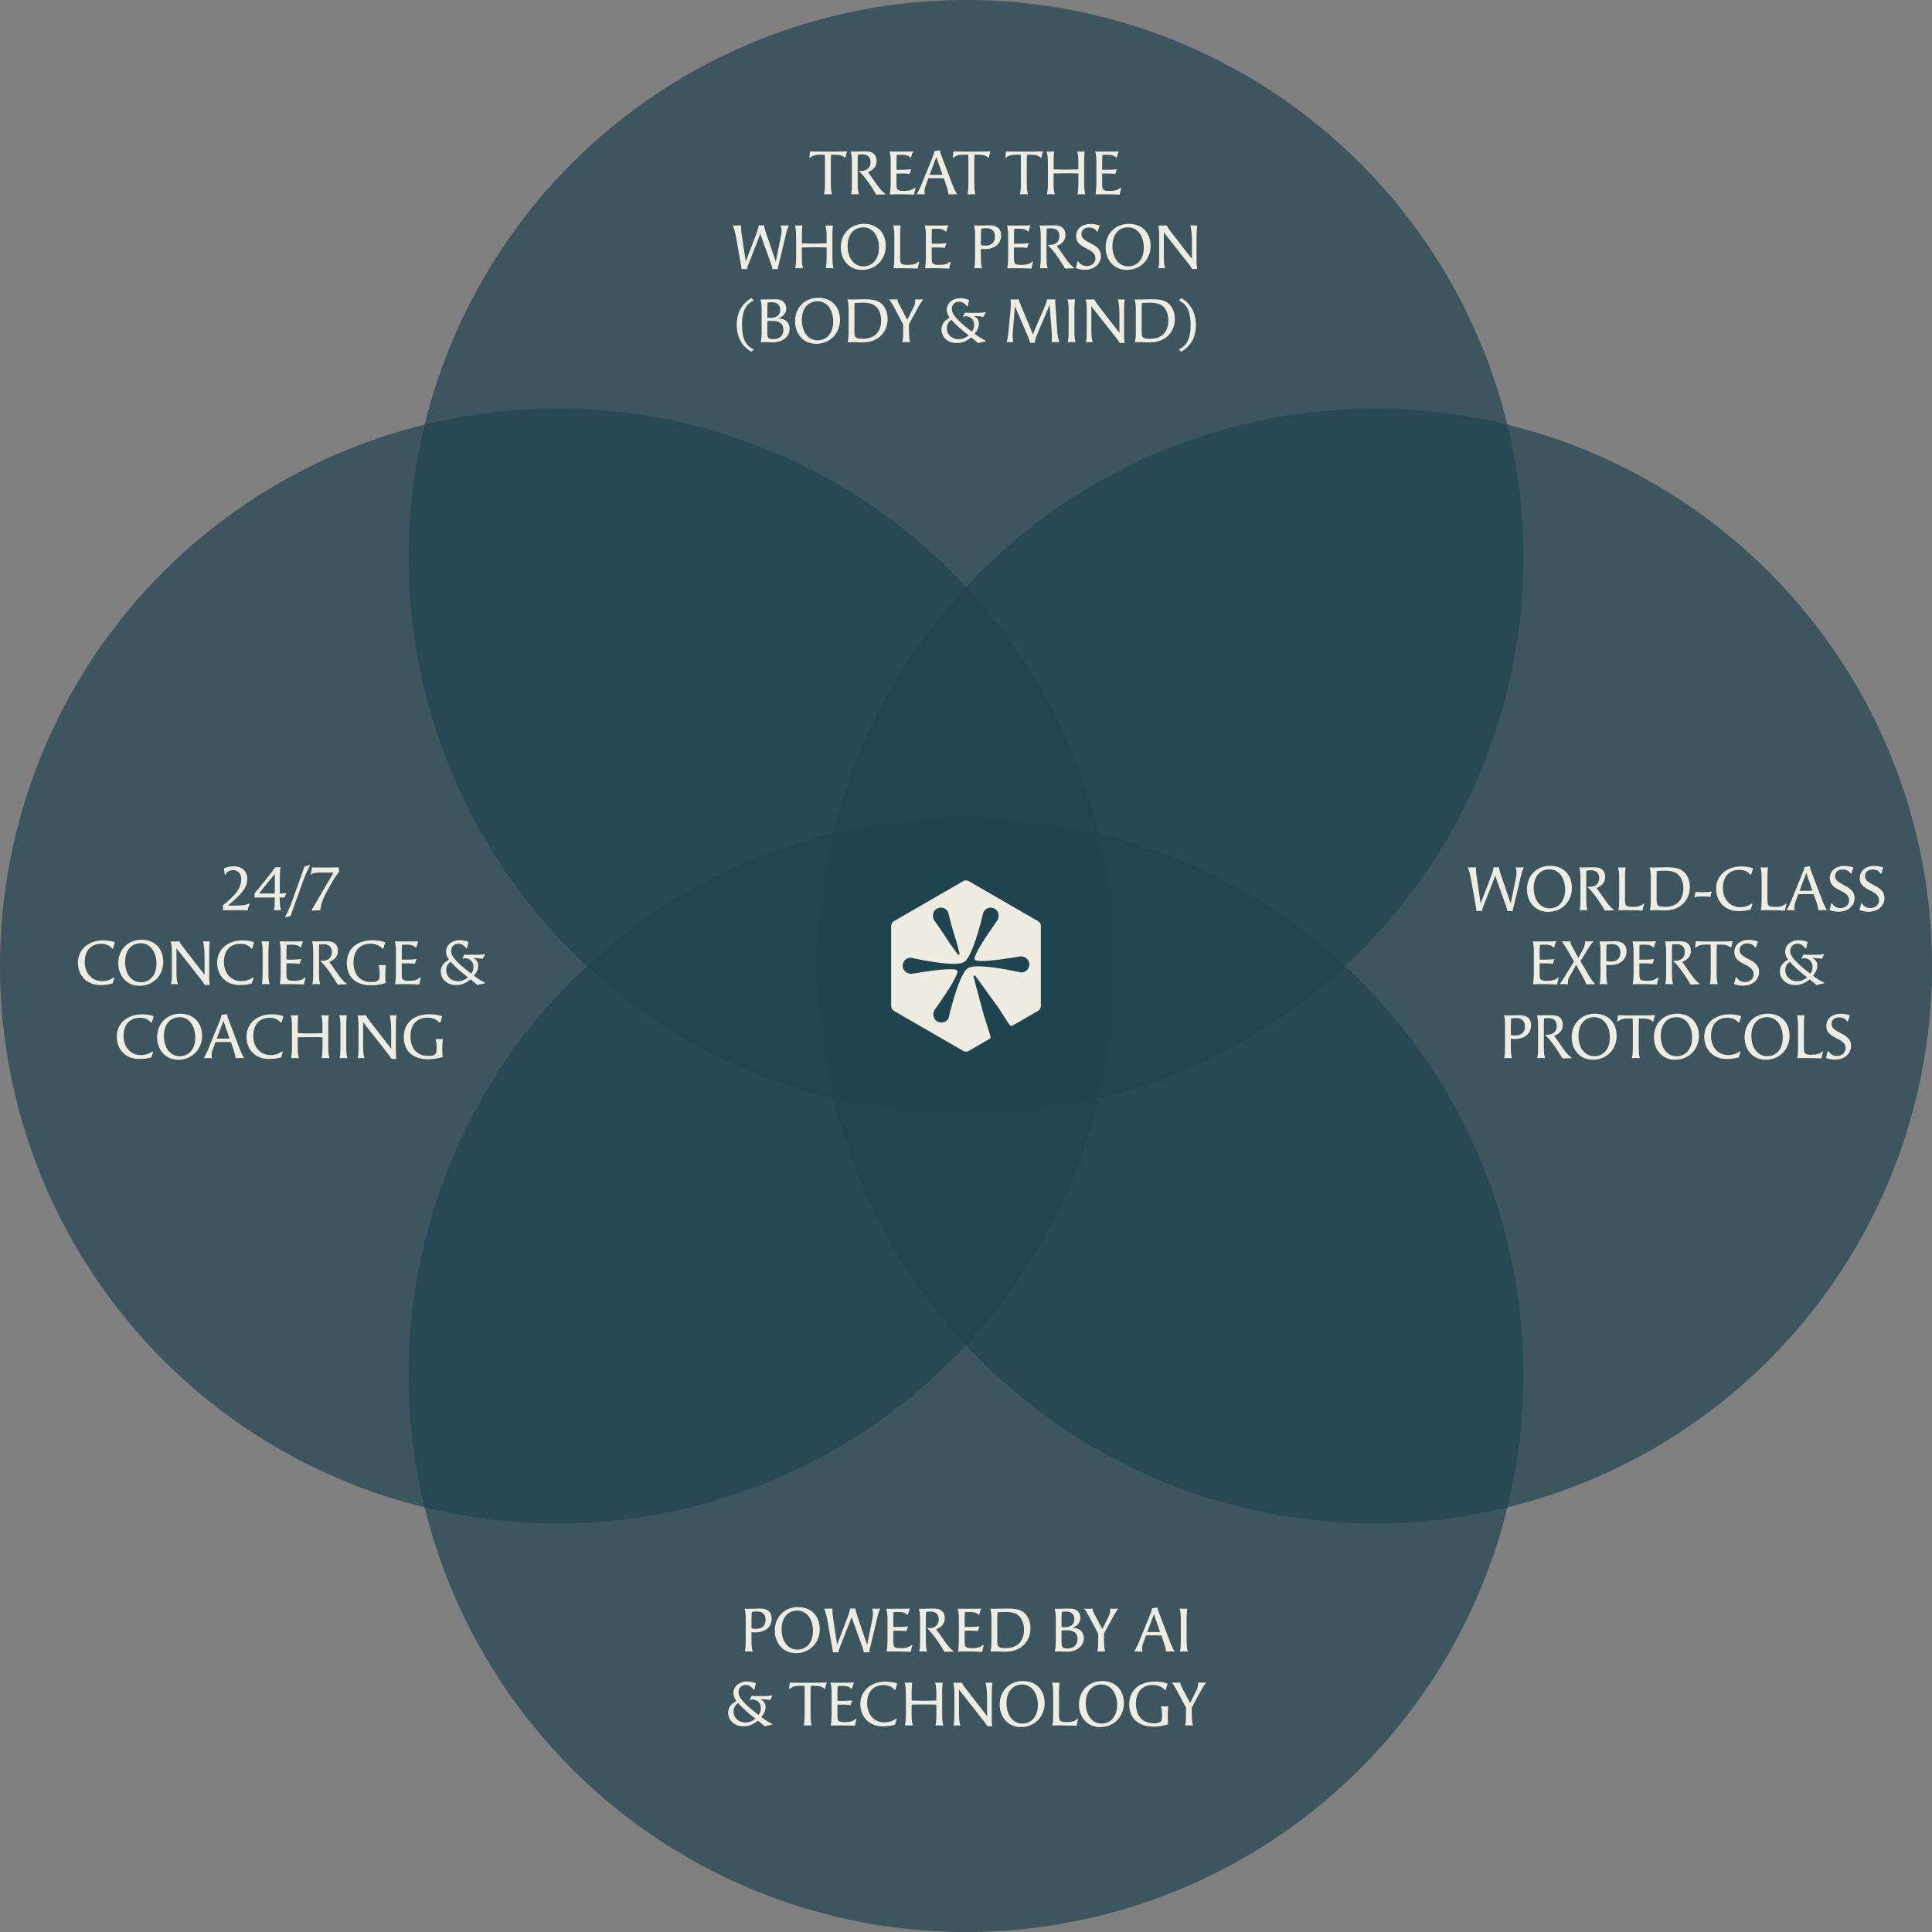
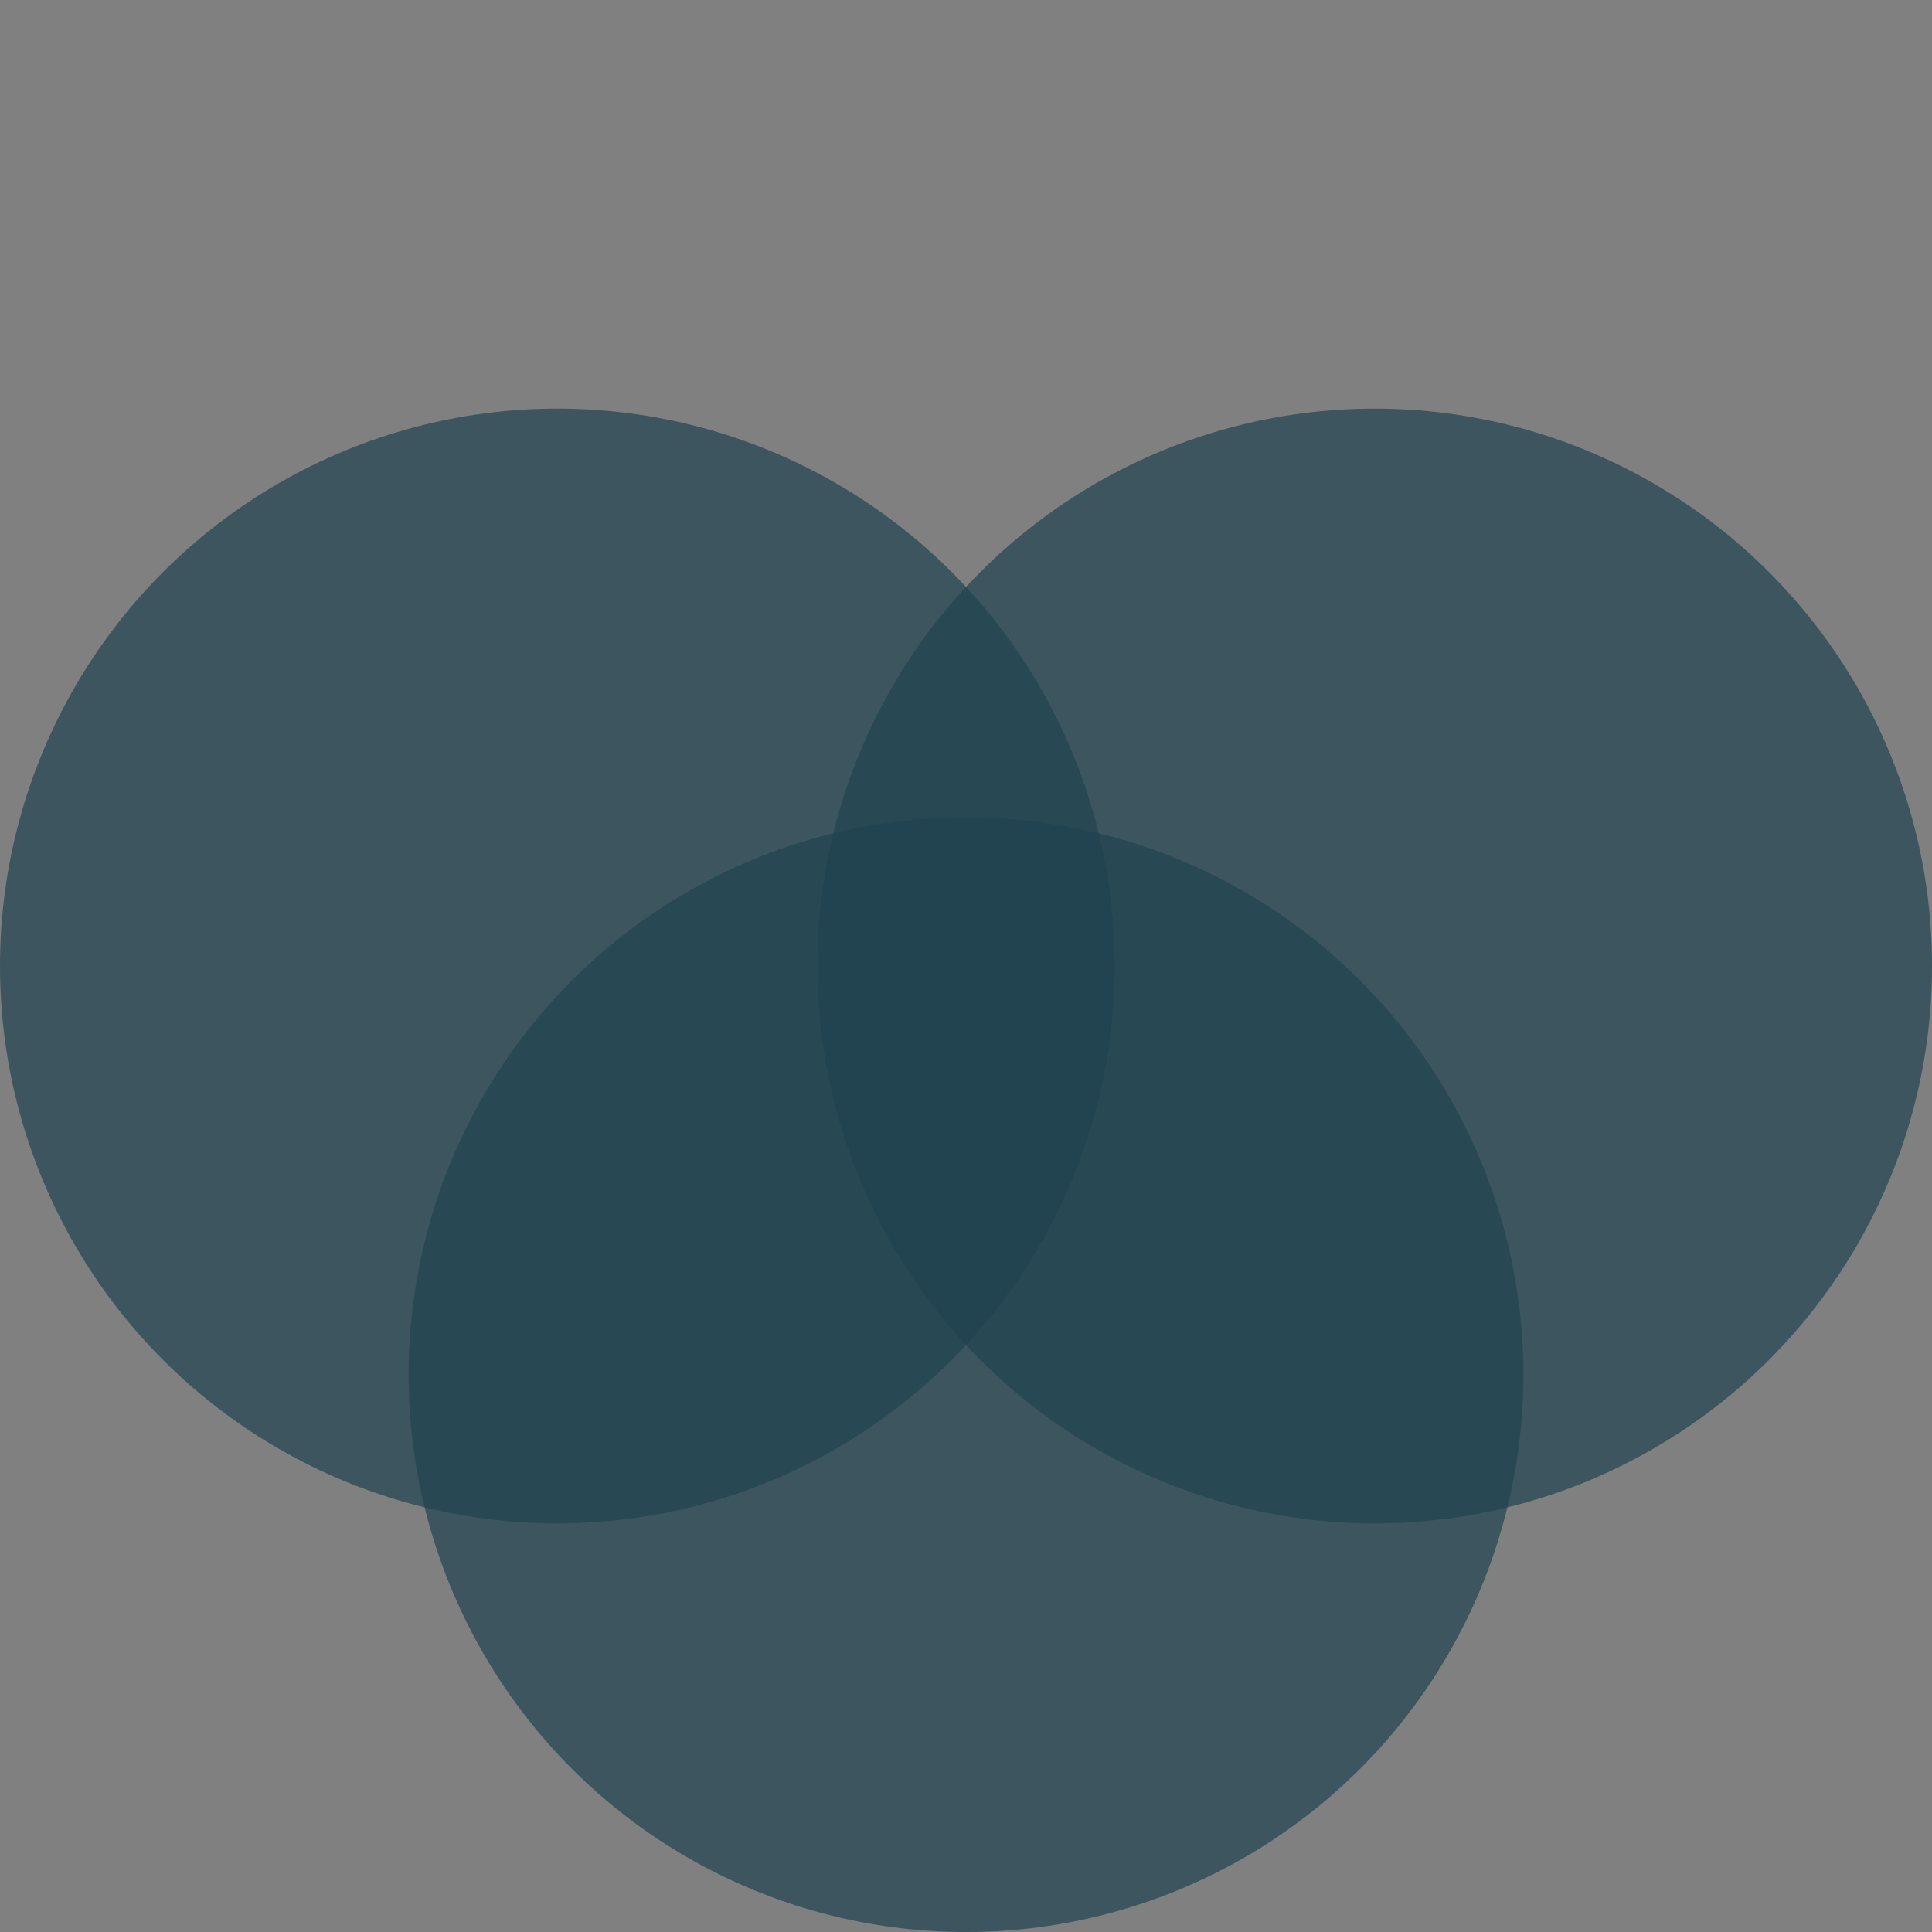
<svg xmlns="http://www.w3.org/2000/svg" id="Layer_2" data-name="Layer 2" viewBox="0 0 877.94 877.94">
  <rect x="0" y="0" width="877.94" height="877.94" fill="#808080" stroke="none" />
  <defs>
    <style>.cls-1{fill:#204450;opacity:.7;stroke-width:0}.cls-2{stroke-width:0;fill:#efede1}</style>
  </defs>
  <g id="Layer_1-2" data-name="Layer 1">
-     <circle cx="438.97" cy="253.28" r="253.28" class="cls-1" />
    <circle cx="438.97" cy="624.67" r="253.28" class="cls-1" />
    <circle cx="624.67" cy="438.97" r="253.28" class="cls-1" />
    <circle cx="253.28" cy="438.97" r="253.28" class="cls-1" />
-     <path d="M376.28 88.27c-.7 0-1.4.03-1.82.06.31-1.51.42-3.08.42-5.32V73.8c0-1.15-.03-2.3-.08-3.5h-1.82c-1.74 0-3.56.14-4.84 1.37l-.36-.03.31-2.83c1.99.03 3.58.08 4.93.08h5.99c1.65 0 2.46-.03 5.94-.11-.31.87-.56 1.79-.76 2.83l-.36.03c-1.29-1.29-3.16-1.34-5.04-1.34h-1.12a52.48 52.48 0 0 0-.11 3.58v9.16c0 2.55.17 4.09.5 5.29-.42-.03-1.09-.06-1.76-.06zm15.57-18.14c-.5 0-.95.03-1.99.17-.06 1.18-.11 1.96-.11 3.58v9.16c0 2.55.17 4.09.56 5.29-.36-.03-1.06-.06-1.76-.06s-1.43.03-1.79.06c.31-1.99.36-2.66.36-5.32V73.8c0-2.3-.17-3.75-.56-4.96.56.03 1.23.03 1.57.03 1.4 0 2.55-.08 4.59-.08 2.16 0 3.25.22 4.2.98.92.76 1.43 1.93 1.43 3.36 0 2.74-1.68 4.12-3.92 5.07 1.2 1.6 2.27 3.19 3.44 4.84 1.62 2.32 2.94 4.09 4.51 5.04l-.11.25c-1.68.06-2.97.06-4.03.17l-1.37-2.24c-1.18-1.9-2.46-3.75-3.72-5.35-1.09-1.37-1.88-2.3-2.72-2.97l.08-.31c.34.03.64.03 1.01.03 1.85 0 4.09-1.04 4.09-4 0-2.21-1.4-3.53-3.75-3.53zm18.31 7c1.54 0 2.8-.11 3.72-.22l.22.2c-.31.64-.53 1.26-.73 1.93-1.2-.14-2.44-.2-3.67-.2h-2.32v5.04c0 2.24.39 2.88 3.25 2.88 1.82 0 3.58-.11 5.07-1.48l.36.17c-.28.98-.53 1.96-.7 3-2.52-.11-4.93-.17-7.11-.17-1.76 0-2.88.03-3.89.06.2-1.34.39-3.16.39-5.32v-9.21c0-2.3-.17-3.75-.56-4.96.56.03 1.37.03 1.71.03h5.12c1.34 0 2.35-.03 3.92-.08-.37.84-.67 1.74-.92 2.74l-.34.06c-.98-1.12-2.58-1.26-4.14-1.26-.45 0-1.21.03-2.04.08-.06 1.01-.11 2.32-.11 3.47v3.25h2.77zm18.7 3.89c-1.18-.03-2.32-.06-3.5-.06s-2.35.03-3.5.06l-1.32 3.61c-.17.42-.42 1.34-.42 2.38 0 .42.06.9.17 1.32-.59-.03-1.18-.06-1.76-.06s-1.2.03-1.79.06l-.11-.17c.76-1.4 1.51-2.83 2.21-4.59l4.65-11.42c.67-1.62.9-2.24 1.18-3.5.62-.06 1.79-.25 2.44-.39.11.87.36 1.62.84 2.86l4.68 12.35c.98 2.55 1.76 3.98 2.3 4.87-.56-.06-1.37-.06-1.93-.06-.73 0-1.23.03-1.96.08-.25-1.54-.64-2.97-1.2-4.56l-.95-2.77zm-3.36-9.66-3.05 8.04c.95.06 1.93.06 2.91.06s1.93 0 2.91-.06l-2.77-8.04zm15.96 16.91c-.7 0-1.4.03-1.82.06.31-1.51.42-3.08.42-5.32V73.8c0-1.15-.03-2.3-.08-3.5h-1.82c-1.74 0-3.56.14-4.84 1.37l-.36-.03.31-2.83c1.99.03 3.58.08 4.93.08h5.99c1.65 0 2.46-.03 5.94-.11-.31.87-.56 1.79-.76 2.83l-.36.03c-1.29-1.29-3.16-1.34-5.04-1.34h-1.12a52.48 52.48 0 0 0-.11 3.58v9.16c0 2.55.17 4.09.5 5.29-.42-.03-1.09-.06-1.76-.06zm23.86 0c-.7 0-1.4.03-1.82.06.31-1.51.42-3.08.42-5.32V73.8c0-1.15-.03-2.3-.08-3.5h-1.82c-1.74 0-3.56.14-4.84 1.37l-.36-.03.31-2.83c1.99.03 3.58.08 4.93.08h5.99c1.65 0 2.46-.03 5.94-.11-.31.87-.56 1.79-.76 2.83l-.36.03c-1.29-1.29-3.16-1.34-5.04-1.34h-1.12a52.48 52.48 0 0 0-.11 3.58v9.16c0 2.55.17 4.09.5 5.29-.42-.03-1.09-.06-1.76-.06zm10.84-14.47c0-2.3-.17-3.75-.56-4.96.56.03.95.03 1.29.03.84 0 1.62 0 2.13-.06a51.09 51.09 0 0 0-.22 5.07v3.08c1.32.06 3.87.11 5.52.11 1.34 0 4-.06 5.71-.11v-2.83c0-2.55-.17-4.09-.56-5.29.56.03 1.12.03 1.71.03s1.15 0 1.74-.03c-.22 1.74-.25 3.16-.25 4.48v9.71c0 2.55.17 4.09.56 5.29-.53-.03-1.15-.06-1.76-.06s-1.26.03-1.82.06c.25-1.6.39-3.22.39-5.32v-4.17c-2.13-.06-3.92-.08-5.77-.08-1.65 0-3.39.03-5.49.08v4.2c0 2.55.17 4.09.56 5.29-.37-.03-1.06-.06-1.76-.06s-1.43.03-1.79.06c.2-1.57.39-2.1.39-5.32v-9.21zm27.46 3.33c1.54 0 2.8-.11 3.72-.22l.22.2c-.31.64-.53 1.26-.73 1.93-1.2-.14-2.44-.2-3.67-.2h-2.32v5.04c0 2.24.39 2.88 3.25 2.88 1.82 0 3.58-.11 5.07-1.48l.36.17c-.28.98-.53 1.96-.7 3-2.52-.11-4.93-.17-7.11-.17-1.76 0-2.88.03-3.89.06.2-1.34.39-3.16.39-5.32v-9.21c0-2.3-.17-3.75-.56-4.96.56.03 1.37.03 1.71.03h5.12c1.34 0 2.35-.03 3.92-.08-.36.84-.67 1.74-.92 2.74l-.34.06c-.98-1.12-2.58-1.26-4.14-1.26-.45 0-1.2.03-2.04.08-.06 1.01-.11 2.32-.11 3.47v3.25h2.77zm-166.8 25.28c-.11 1.12-.03 2.52.17 3.75l1.6 10.72.28 1.93c.39-1.01.78-1.99 1.32-3.42l3.42-8.9c.53-1.37.92-2.86 1.23-4.17.22.06.67.06 1.15.06s.95 0 1.2-.06c.22 1.26.48 2.27.92 3.58l3.36 9.86 1.06 3.08.53-2.58 1.85-9.16c.17-.87.25-1.62.25-2.29 0-.98-.17-1.76-.42-2.38.53.03 1.15.03 1.76.03.73 0 1.46 0 1.88-.06l.11.11c-.59 1.06-1.09 2.88-1.32 3.84l-3.14 13.24c-.2.84-.56 1.79-.56 2.74-.31-.03-.76-.06-1.23-.06s-.92.03-1.23.06c-.03-.42-.2-1.15-.53-2.1l-4.37-12.21c-.25-.7-.42-1.34-.59-1.93-.22.62-.53 1.54-.78 2.18L340.15 120c-.34.87-.62 1.51-.67 2.32-.31-.03-.73-.06-1.2-.06s-.95.03-1.29.06c-.11-.76-.22-1.62-.34-2.24l-2.13-12.1c-.22-1.23-.84-3.89-1.51-5.57.34.03.67.03 1.4.03.9 0 1.88 0 2.41-.06zm24.94 4.99c0-2.3-.17-3.75-.56-4.96.56.03.95.03 1.29.03.84 0 1.62 0 2.13-.06a51.09 51.09 0 0 0-.22 5.07v3.08c1.32.06 3.87.11 5.52.11 1.34 0 4-.06 5.71-.11v-2.83c0-2.55-.17-4.09-.56-5.29.56.03 1.12.03 1.71.03s1.15 0 1.74-.03c-.22 1.74-.25 3.16-.25 4.48v9.72c0 2.55.17 4.09.56 5.29-.53-.03-1.15-.06-1.76-.06s-1.26.03-1.82.06c.25-1.6.39-3.22.39-5.32v-4.17c-2.13-.06-3.92-.08-5.77-.08-1.65 0-3.39.03-5.49.08v4.2c0 2.55.17 4.09.56 5.29-.37-.03-1.06-.06-1.76-.06s-1.43.03-1.79.06c.2-1.57.39-2.1.39-5.32v-9.21zm20.33 4.9c0-6.1 4.45-10.58 10.47-10.58s9.94 3.95 9.94 10.08-4.54 10.84-10.81 10.84c-5.63 0-9.6-4.26-9.6-10.33zm17.33.28c0-5.46-2.94-9.27-7.08-9.27-4.37 0-7.17 3.3-7.17 8.48 0 5.46 2.94 9.24 7.17 9.24s7.08-3.36 7.08-8.46zm9.86-10.14c-.17 1.57-.25 3.14-.25 5.07v9.21c0 2.77.08 3.64 3.3 3.64 1.82 0 3.81-.14 5.07-1.51l.37.22c-.34.95-.56 1.96-.73 2.97-2.69-.11-6.55-.17-8.62-.17-.87 0-1.68.03-2.38.06.25-1.54.36-3.05.36-5.32v-9.21c0-2.3-.17-3.75-.56-4.96.56.03 1.37.03 1.71.03.48 0 1.04 0 1.74-.03zm16.88 8.29c1.54 0 2.8-.11 3.72-.22l.22.2c-.31.64-.53 1.26-.73 1.93-1.2-.14-2.44-.2-3.67-.2h-2.32v5.04c0 2.24.39 2.88 3.25 2.88 1.82 0 3.58-.11 5.07-1.48l.36.17c-.28.98-.53 1.96-.7 3-2.52-.11-4.93-.17-7.11-.17-1.76 0-2.88.03-3.89.06.2-1.34.39-3.16.39-5.32v-9.21c0-2.3-.17-3.75-.56-4.96.56.03 1.37.03 1.71.03h5.12c1.34 0 2.35-.03 3.92-.08-.37.84-.67 1.74-.92 2.74l-.34.06c-.98-1.12-2.58-1.26-4.14-1.26-.45 0-1.21.03-2.04.08-.06 1.01-.11 2.32-.11 3.47v3.25h2.77zm19.57 2.35v3.56c0 2.55.17 4.09.56 5.29-.48-.03-1.12-.06-1.76-.06s-1.32.03-1.79.06c.25-1.54.36-3.05.36-5.32v-9.21c0-2.3-.11-3.75-.5-4.96.56.03 1.32.06 1.65.06 1.79 0 3.56-.11 5.32-.11 3.08 0 5.35 1.2 5.35 4.62 0 4-3.3 6.19-7.28 6.19-.62 0-1.29-.03-1.9-.11zm0-1.76c.67.22 1.37.28 1.99.28 2.83 0 4.4-1.48 4.4-4.06s-1.43-3.84-4-3.84c-.42 0-1.09.06-2.27.2-.03 1.12-.11 2.49-.11 3.58v3.84zm17.81-.59c1.54 0 2.8-.11 3.72-.22l.22.2c-.31.64-.53 1.26-.73 1.93-1.2-.14-2.44-.2-3.67-.2h-2.32v5.04c0 2.24.39 2.88 3.25 2.88 1.82 0 3.58-.11 5.07-1.48l.36.17c-.28.98-.53 1.96-.7 3-2.52-.11-4.93-.17-7.11-.17-1.76 0-2.88.03-3.89.06.2-1.34.39-3.16.39-5.32v-9.21c0-2.3-.17-3.75-.56-4.96.56.03 1.37.03 1.71.03h5.12c1.34 0 2.35-.03 3.92-.08-.36.84-.67 1.74-.92 2.74l-.34.06c-.98-1.12-2.58-1.26-4.14-1.26-.45 0-1.2.03-2.04.08-.06 1.01-.11 2.32-.11 3.47v3.25h2.77zm14.11-7c-.5 0-.95.03-1.99.17-.06 1.18-.11 1.96-.11 3.58v9.16c0 2.55.17 4.09.56 5.29-.36-.03-1.06-.06-1.76-.06s-1.43.03-1.79.06c.31-1.99.36-2.66.36-5.32v-9.21c0-2.3-.17-3.75-.56-4.96.56.03 1.23.03 1.57.03 1.4 0 2.55-.08 4.59-.08 2.16 0 3.25.22 4.2.98.92.76 1.43 1.93 1.43 3.36 0 2.74-1.68 4.12-3.92 5.07 1.2 1.6 2.27 3.19 3.44 4.84 1.62 2.32 2.94 4.09 4.51 5.04l-.11.25c-1.68.06-2.97.06-4.03.17l-1.37-2.24c-1.18-1.9-2.46-3.75-3.72-5.35-1.09-1.37-1.88-2.3-2.71-2.97l.08-.31c.34.03.64.03 1.01.03 1.85 0 4.09-1.04 4.09-4 0-2.21-1.4-3.53-3.75-3.53zm15.32 18.84c-1.37 0-2.91-.25-4.14-.79.34-.95.59-1.99.81-2.97l.39-.08c.81 1.37 2.16 2.18 3.81 2.18 2.27 0 3.95-1.51 3.95-3.5 0-5.01-8.76-4.06-8.76-10.08 0-3.33 2.63-5.57 6.61-5.57 1.37 0 2.91.28 4.12.76-.36.9-.67 1.79-.87 2.69l-.36.06c-1.01-1.37-2.02-1.88-3.67-1.88-2.07 0-3.44 1.2-3.44 3 0 4.31 8.85 3.86 8.85 9.91 0 3.64-3.02 6.27-7.28 6.27zm9.46-10.27c0-6.1 4.45-10.58 10.47-10.58s9.94 3.95 9.94 10.08-4.54 10.84-10.81 10.84c-5.63 0-9.6-4.26-9.6-10.33zm17.33.28c0-5.46-2.94-9.27-7.08-9.27-4.37 0-7.17 3.3-7.17 8.48 0 5.46 2.94 9.24 7.17 9.24s7.08-3.36 7.08-8.46zm10.42-10.17c.42.76.7 1.37 1.85 2.86l7.62 9.83c.62.78 1.29 1.65 2.02 2.55-.03-.5-.05-.98-.05-2.04v-5.94c0-2.49-.11-4.96-.7-7.22.36.03 1.06.03 1.76.03.5 0 1.04 0 1.43-.03-.36 1.15-.36 5.12-.36 8.9v7.34c0 1.18.08 2.49.25 3.56h-1.04c-.45 0-.87 0-1.18.03-.42-.67-.98-1.51-1.68-2.41l-10-12.71-1.26-1.65c.03.34.03.76.03 1.2v9.69c0 2.27.11 3.89.64 5.54-.48-.03-1.06-.06-1.62-.06s-1.12.03-1.51.06c.36-1.79.39-2.97.39-4.87v-9.6c0-1.37-.08-3.86-.53-5.01.67.03 1.06.03 1.74.03.87 0 1.82-.03 2.21-.06zm-187.75 56.51c-.25.17-.59.56-.92.95-4.4-2.32-6.72-6.92-6.72-12.21s2.02-9.55 6.72-12.21c.28.34.56.7.92.95l-.06.25c-3.58 1.62-5.18 4.98-5.18 11s1.6 9.38 5.18 11l.06.25zm8.68-3.34c-.92 0-1.74-.11-3.5-.11-.64 0-1.29.03-1.93.06.2-1.43.42-1.76.42-5.32V141c0-2.3-.17-3.75-.56-4.96.56.03 1.34.03 1.68.03 1.54 0 2.6-.08 4.93-.08 1.79 0 2.83.28 3.7.98.9.76 1.43 1.93 1.43 3.25 0 2.35-1.6 3.58-3.5 4.54v.06h.31c2.6 0 4.73 1.57 4.73 4.59 0 4.23-4.06 6.19-7.7 6.19zm3.42-14.84c0-2.1-1.43-3.42-3.75-3.42-.53 0-1.46.08-1.99.17-.03 1.12-.08 2.46-.08 3.58v3.3c.45.06.95.06 1.43.06 2.3 0 4.4-.92 4.4-3.7zm-3.39 5.1c-.73 0-1.54 0-2.44.11v4.29c0 1.88.03 2.83.53 3.28.48.42.98.59 2.24.59 2.72 0 4.51-1.65 4.51-4.2 0-3.22-2.27-4.06-4.84-4.06zm10.16.06c0-6.1 4.45-10.58 10.47-10.58s9.94 3.95 9.94 10.08-4.54 10.84-10.81 10.84c-5.63 0-9.6-4.26-9.6-10.33zm17.33.28c0-5.46-2.94-9.27-7.08-9.27-4.37 0-7.17 3.3-7.17 8.48 0 5.46 2.94 9.24 7.17 9.24s7.08-3.36 7.08-8.46zm8.57-10.11c1.68 0 4.06-.08 5.82-.08 2.32 0 4.51.17 6.19 1.06 2.6 1.4 4.14 4.34 4.14 7.9 0 6.02-4.31 10.64-11.4 10.64-1.37 0-2.77-.11-4.45-.11-.76 0-1.51.03-2.27.06.14-1.34.39-1.54.39-5.32v-9.21c0-2.3-.17-3.75-.56-4.96.56.03 1.79.03 2.13.03zm11.23 3.64c-1.6-1.79-3.92-2.16-6.3-2.16-1.29 0-2.58.08-3.78.14-.03 1.09-.08 2.24-.08 3.39v9.1c0 3.44.39 3.75 4.09 3.75 5.01 0 8.04-3.16 8.04-8.29 0-2.41-.7-4.51-1.96-5.94zm9.38-3.7c.08.59.2 1.18.95 2.6l3.53 6.69 2.94-5.88c.56-1.09.76-2.16.56-3.39.53.03 1.09.03 1.65.03.67 0 1.37 0 1.96-.06l.08.17c-.39.36-1.62 2.3-2.41 3.75l-4.03 7.42v2.02c0 3.7.22 5.12.56 6.16-.36-.03-1.04-.06-1.74-.06s-1.43.03-1.82.06c.36-1.74.39-3.5.39-5.66v-2.44l-4.03-7.56c-.64-1.2-1.82-3.22-2.41-3.84.5.03 1.15.03 1.79.03.78 0 1.54 0 2.02-.06zm40.07 19.1c-1.48.31-2.6.56-3.42.81-1.01-.87-1.99-1.74-3.11-2.58-2.38 1.82-4.23 2.55-6.63 2.55-3.98 0-6.89-2.63-6.89-6.16 0-2.6 1.51-4.17 3.72-5.35-.73-1.04-1.32-2.24-1.32-3.61 0-3.05 2.6-5.24 6.19-5.24 1.29 0 2.69.28 4.03.78-.31.95-.5 1.93-.67 2.88l-.36.08c-.84-1.2-2.02-2.16-3.61-2.16-1.9 0-3.28 1.37-3.28 3.28 0 2.16 1.96 4.2 4.17 6.27 1.29 1.18 2.38 2.1 4.96 4.06.7-1.04 1.01-1.93 1.01-3.05 0-2.27-1.6-3.95-3.78-3.95-.39 0-.62.06-1.12.2l-.17-.22c.34-.53.67-1.09.95-1.68.76.11 1.01.11 1.79.11h3.98c1.12 0 2.3-.06 3.44-.28l.17.28c-.39.62-.76 1.23-1.09 1.9-.87-.22-1.76-.34-4.12-.45l-.03.17c1.4.62 2.13 1.76 2.13 3.33 0 1.74-.78 3.22-1.93 4.59 1.51 1.12 3.08 2.21 4.98 3.11v.31zm-12.6-6.78c-1.26-1.15-1.99-1.9-2.91-3-1.34.73-2.1 2.21-2.1 3.84 0 2.83 2.27 4.96 5.26 4.96 1.76 0 3.19-.53 4.65-1.74a68.745 68.745 0 0 1-4.9-4.06zm44.49 7.11c-.62 0-1.23.03-1.85.08.08-1.65.14-3 0-4.73l-.81-10.25c-.06-.7-.11-1.43-.14-2.16-.31.78-.59 1.54-.9 2.27l-4.82 11.45c-.53 1.26-.81 2.41-1.09 3.72-.36-.03-.73-.06-1.09-.06s-.7.03-.95.06c-.08-.42-.31-1.29-.62-2.02l-5.52-12.82c-.31-.73-.53-1.4-.76-2.04-.03.62-.08 1.23-.14 1.85l-.87 10.67c-.08.98.03 3.36.25 4.06a25.4 25.4 0 0 0-1.71-.06c-.48 0-.95 0-1.34.06.28-.87.67-2.77.81-4.34l1.01-10.75c.14-1.43.17-2.97-.08-4.4.64.03 1.06.03 1.76.03.78 0 1.15-.03 1.99-.06.28.92 1.01 2.8 1.4 3.72l4.26 10.16c.28.7.53 1.43.81 2.16.2-.56.45-1.26.79-2.04l4.28-9.97c.56-1.32.84-2.07 1.46-4.03.45.06 1.12.06 1.85.06.59 0 1.23 0 1.82-.03-.11 1.12-.03 1.6.03 2.44l.81 11.82c.11 1.74.39 3.53 1.06 5.24-.59-.06-1.18-.08-1.71-.08zm8.73-19.43c-.14 1.43-.25 2.66-.25 5.07v9.16c0 2.55.17 4.09.56 5.29-.45-.06-1.34-.06-1.82-.06-.64 0-1.29.03-1.74.06.28-1.43.36-3.33.36-5.32V141c0-2.3-.14-3.72-.56-4.98.39.03 1.29.06 1.62.06.76 0 1.37-.03 1.82-.06zm8.74 0c.42.76.7 1.37 1.85 2.86l7.62 9.83c.62.79 1.29 1.65 2.02 2.55-.03-.5-.05-.98-.05-2.04v-5.94c0-2.49-.11-4.96-.7-7.22.36.03 1.06.03 1.76.03.5 0 1.04 0 1.43-.03-.36 1.15-.36 5.12-.36 8.9v7.34c0 1.18.08 2.49.25 3.56h-1.04c-.45 0-.87 0-1.18.03-.42-.67-.98-1.51-1.68-2.41l-10-12.71-1.26-1.65c.03.34.03.76.03 1.2V150c0 2.27.11 3.89.64 5.54-.48-.03-1.06-.06-1.62-.06s-1.12.03-1.51.06c.36-1.79.39-2.97.39-4.87v-9.6c0-1.37-.08-3.86-.53-5.01.67.03 1.06.03 1.74.03.87 0 1.82-.03 2.21-.06zm20.49.06c1.68 0 4.06-.08 5.82-.08 2.32 0 4.51.17 6.19 1.06 2.6 1.4 4.14 4.34 4.14 7.9 0 6.02-4.31 10.64-11.4 10.64-1.37 0-2.77-.11-4.45-.11-.76 0-1.51.03-2.27.06.14-1.34.39-1.54.39-5.32v-9.21c0-2.3-.17-3.75-.56-4.96.56.03 1.79.03 2.13.03zm11.23 3.64c-1.6-1.79-3.92-2.16-6.3-2.16-1.29 0-2.58.08-3.78.14-.03 1.09-.08 2.24-.08 3.39v9.1c0 3.44.39 3.75 4.09 3.75 5.01 0 8.04-3.16 8.04-8.29 0-2.41-.7-4.51-1.96-5.94zm6.89 18.95c3.58-1.62 5.18-4.98 5.18-11s-1.6-9.38-5.18-11l-.06-.25c.34-.22.64-.59.92-.95 4.31 2.3 6.72 6.72 6.72 12.21s-2.1 9.46-6.72 12.21c-.28-.34-.56-.7-.92-.95l.06-.25zm-194.36 583v3.56c0 2.55.17 4.09.56 5.29-.48-.03-1.12-.06-1.76-.06s-1.32.03-1.79.06c.25-1.54.36-3.05.36-5.32v-9.21c0-2.3-.11-3.75-.5-4.96.56.03 1.32.06 1.65.06 1.79 0 3.56-.11 5.32-.11 3.08 0 5.35 1.2 5.35 4.62 0 4-3.3 6.19-7.28 6.19-.62 0-1.29-.03-1.9-.11zm0-1.76c.67.22 1.37.28 1.99.28 2.83 0 4.4-1.48 4.4-4.06s-1.43-3.84-4-3.84c-.42 0-1.09.06-2.27.2-.03 1.12-.11 2.49-.11 3.58v3.84zm10.61.98c0-6.1 4.45-10.58 10.47-10.58s9.94 3.95 9.94 10.08-4.54 10.84-10.81 10.84c-5.63 0-9.6-4.26-9.6-10.33zm17.33.28c0-5.46-2.94-9.27-7.08-9.27-4.37 0-7.17 3.3-7.17 8.48 0 5.46 2.94 9.24 7.17 9.24s7.08-3.36 7.08-8.46zm8.91-10.17c-.11 1.12-.03 2.52.17 3.75l1.6 10.72.28 1.93c.39-1.01.78-1.99 1.32-3.42l3.42-8.9c.53-1.37.92-2.86 1.23-4.17.22.06.67.06 1.15.06s.95 0 1.2-.06c.22 1.26.48 2.27.92 3.58l3.36 9.86 1.06 3.08.53-2.58 1.85-9.16c.17-.87.25-1.62.25-2.3 0-.98-.17-1.76-.42-2.38.53.03 1.15.03 1.76.03.73 0 1.46 0 1.88-.06l.11.11c-.59 1.06-1.09 2.88-1.32 3.84l-3.14 13.24c-.2.84-.56 1.79-.56 2.74-.31-.03-.76-.06-1.23-.06s-.92.03-1.23.06c-.03-.42-.2-1.15-.53-2.1l-4.37-12.21c-.25-.7-.42-1.34-.59-1.93-.22.62-.53 1.54-.78 2.18l-4.59 11.73c-.34.87-.62 1.51-.67 2.32-.31-.03-.73-.06-1.2-.06s-.95.03-1.29.06c-.11-.76-.22-1.62-.34-2.24l-2.13-12.1c-.22-1.23-.84-3.89-1.51-5.57.34.03.67.03 1.4.03.9 0 1.88 0 2.41-.06zm30.38 8.32c1.54 0 2.8-.11 3.72-.22l.22.2c-.31.64-.53 1.26-.73 1.93-1.2-.14-2.44-.2-3.67-.2h-2.32v5.04c0 2.24.39 2.88 3.25 2.88 1.82 0 3.58-.11 5.07-1.48l.36.17c-.28.98-.53 1.96-.7 3-2.52-.11-4.93-.17-7.11-.17-1.76 0-2.88.03-3.89.06.2-1.34.39-3.16.39-5.32v-9.21c0-2.3-.17-3.75-.56-4.96.56.03 1.37.03 1.71.03h5.12c1.34 0 2.35-.03 3.92-.08-.36.84-.67 1.74-.92 2.74l-.34.06c-.98-1.12-2.58-1.26-4.14-1.26-.45 0-1.2.03-2.04.08-.06 1.01-.11 2.32-.11 3.47v3.25h2.77zm14.11-7c-.5 0-.95.03-1.99.17-.06 1.18-.11 1.96-.11 3.58v9.16c0 2.55.17 4.09.56 5.29-.36-.03-1.06-.06-1.76-.06s-1.43.03-1.79.06c.31-1.99.36-2.66.36-5.32v-9.21c0-2.3-.17-3.75-.56-4.96.56.03 1.23.03 1.57.03 1.4 0 2.55-.08 4.59-.08 2.16 0 3.25.22 4.2.98.92.76 1.43 1.93 1.43 3.36 0 2.74-1.68 4.12-3.92 5.07 1.2 1.6 2.27 3.19 3.44 4.84 1.62 2.32 2.94 4.09 4.51 5.04l-.11.25c-1.68.06-2.97.06-4.03.17l-1.37-2.24c-1.18-1.9-2.46-3.75-3.72-5.35-1.09-1.37-1.88-2.3-2.72-2.97l.08-.31c.34.03.64.03 1.01.03 1.85 0 4.09-1.04 4.09-4 0-2.21-1.4-3.53-3.75-3.53zm18.31 7c1.54 0 2.8-.11 3.72-.22l.22.2c-.31.64-.53 1.26-.73 1.93-1.2-.14-2.44-.2-3.67-.2h-2.32v5.04c0 2.24.39 2.88 3.25 2.88 1.82 0 3.58-.11 5.07-1.48l.36.17c-.28.98-.53 1.96-.7 3-2.52-.11-4.93-.17-7.11-.17-1.76 0-2.88.03-3.89.06.2-1.34.39-3.16.39-5.32v-9.21c0-2.3-.17-3.75-.56-4.96.56.03 1.37.03 1.71.03H442c1.34 0 2.35-.03 3.92-.08-.36.84-.67 1.74-.92 2.74l-.34.06c-.98-1.12-2.58-1.26-4.14-1.26-.45 0-1.2.03-2.04.08-.06 1.01-.11 2.32-.11 3.47v3.25h2.77zm10.98-8.26c1.68 0 4.06-.08 5.82-.08 2.32 0 4.51.17 6.19 1.06 2.6 1.4 4.14 4.34 4.14 7.9 0 6.02-4.31 10.64-11.4 10.64-1.37 0-2.77-.11-4.45-.11-.76 0-1.51.03-2.27.06.14-1.34.39-1.54.39-5.32v-9.21c0-2.3-.17-3.75-.56-4.96.56.03 1.79.03 2.13.03zm11.23 3.64c-1.6-1.79-3.92-2.16-6.3-2.16-1.29 0-2.58.08-3.78.14-.03 1.09-.08 2.24-.08 3.39v9.1c0 3.44.39 3.75 4.09 3.75 5.01 0 8.04-3.16 8.04-8.29 0-2.41-.7-4.51-1.96-5.94zm21.44 15.88c-.92 0-1.74-.11-3.5-.11-.64 0-1.29.03-1.93.06.2-1.43.42-1.76.42-5.32v-9.21c0-2.3-.17-3.75-.56-4.96.56.03 1.34.03 1.68.03 1.54 0 2.6-.08 4.93-.08 1.79 0 2.83.28 3.7.98.9.76 1.43 1.93 1.43 3.25 0 2.35-1.6 3.58-3.5 4.54v.06h.31c2.6 0 4.73 1.57 4.73 4.59 0 4.23-4.06 6.19-7.7 6.19zm3.42-14.84c0-2.1-1.43-3.42-3.75-3.42-.53 0-1.46.08-1.99.17-.03 1.12-.08 2.46-.08 3.58v3.3c.45.06.95.06 1.43.06 2.3 0 4.4-.92 4.4-3.7zm-3.39 5.1c-.73 0-1.54 0-2.44.11v4.28c0 1.88.03 2.83.53 3.28.48.42.98.59 2.24.59 2.72 0 4.51-1.65 4.51-4.2 0-3.22-2.27-4.06-4.84-4.06zm11.62-9.84c.08.59.2 1.18.95 2.6l3.53 6.69 2.94-5.88c.56-1.09.76-2.16.56-3.39.53.03 1.09.03 1.65.03.67 0 1.37 0 1.96-.06l.08.17c-.39.36-1.62 2.3-2.41 3.75l-4.03 7.42v2.02c0 3.7.22 5.12.56 6.16-.36-.03-1.04-.06-1.74-.06s-1.43.03-1.82.06c.36-1.74.39-3.5.39-5.66v-2.44l-4.03-7.56c-.64-1.2-1.82-3.22-2.41-3.84.5.03 1.15.03 1.79.03.78 0 1.54 0 2.02-.06zm31.31 12.21c-1.18-.03-2.32-.06-3.5-.06s-2.35.03-3.5.06l-1.32 3.61c-.17.42-.42 1.34-.42 2.38 0 .42.06.9.17 1.32-.59-.03-1.18-.06-1.76-.06s-1.2.03-1.79.06l-.11-.17c.76-1.4 1.51-2.83 2.21-4.59l4.65-11.42c.67-1.62.9-2.24 1.18-3.5.62-.06 1.79-.25 2.44-.39.11.87.36 1.62.84 2.86l4.68 12.35c.98 2.55 1.76 3.98 2.3 4.87-.56-.06-1.37-.06-1.93-.06-.73 0-1.23.03-1.96.08-.25-1.54-.64-2.97-1.2-4.56l-.95-2.77zm-3.36-9.66-3.05 8.04c.95.06 1.93.06 2.91.06s1.93 0 2.91-.06l-2.77-8.04zm15.09-2.55c-.14 1.43-.25 2.66-.25 5.07v9.16c0 2.55.17 4.09.56 5.29-.45-.06-1.34-.06-1.82-.06-.64 0-1.29.03-1.74.06.28-1.43.36-3.33.36-5.32v-9.21c0-2.3-.14-3.72-.56-4.98.39.03 1.29.06 1.62.06.76 0 1.37-.03 1.82-.06zm-188.52 52.7c-1.48.31-2.6.56-3.42.81-1.01-.87-1.99-1.74-3.11-2.58-2.38 1.82-4.23 2.55-6.64 2.55-3.98 0-6.89-2.63-6.89-6.16 0-2.6 1.51-4.17 3.72-5.35-.73-1.04-1.32-2.24-1.32-3.61 0-3.05 2.6-5.24 6.19-5.24 1.29 0 2.69.28 4.03.78-.31.95-.5 1.93-.67 2.88l-.36.08c-.84-1.2-2.02-2.16-3.61-2.16-1.9 0-3.28 1.37-3.28 3.28 0 2.16 1.96 4.2 4.17 6.27 1.29 1.18 2.38 2.1 4.96 4.06.7-1.04 1.01-1.93 1.01-3.05 0-2.27-1.6-3.95-3.78-3.95-.39 0-.62.06-1.12.2l-.17-.22c.34-.53.67-1.09.95-1.68.76.11 1.01.11 1.79.11h3.98c1.12 0 2.3-.06 3.44-.28l.17.28c-.39.62-.76 1.23-1.09 1.9-.87-.22-1.76-.34-4.12-.45l-.03.17c1.4.62 2.13 1.76 2.13 3.33 0 1.74-.78 3.22-1.93 4.59 1.51 1.12 3.08 2.21 4.98 3.11v.31zm-12.6-6.78c-1.26-1.15-1.99-1.9-2.91-3-1.34.73-2.1 2.21-2.1 3.84 0 2.83 2.27 4.96 5.26 4.96 1.76 0 3.19-.53 4.65-1.74a68.745 68.745 0 0 1-4.9-4.06zm28.7 7.14c-.7 0-1.4.03-1.82.06.31-1.51.42-3.08.42-5.32v-9.21c0-1.15-.03-2.3-.08-3.5h-1.82c-1.74 0-3.56.14-4.84 1.37l-.36-.03.31-2.83c1.99.03 3.58.08 4.93.08h5.99c1.65 0 2.46-.03 5.94-.11-.31.87-.56 1.79-.76 2.83l-.36.03c-1.29-1.29-3.16-1.34-5.04-1.34h-1.12a52.48 52.48 0 0 0-.11 3.58v9.16c0 2.55.17 4.09.5 5.29-.42-.03-1.09-.06-1.76-.06zm16.26-11.14c1.54 0 2.8-.11 3.72-.22l.22.2c-.31.64-.53 1.26-.73 1.93-1.2-.14-2.44-.2-3.67-.2h-2.32v5.04c0 2.24.39 2.88 3.25 2.88 1.82 0 3.58-.11 5.07-1.48l.36.17c-.28.98-.53 1.96-.7 3-2.52-.11-4.93-.17-7.11-.17-1.76 0-2.88.03-3.89.06.2-1.34.39-3.16.39-5.32v-9.21c0-2.3-.17-3.75-.56-4.96.56.03 1.37.03 1.71.03h5.12c1.34 0 2.35-.03 3.92-.08-.36.84-.67 1.74-.92 2.74l-.34.06c-.98-1.12-2.58-1.26-4.14-1.26-.45 0-1.2.03-2.04.08-.06 1.01-.11 2.32-.11 3.47v3.25h2.77zm24.19 8.37c-.28.73-.59 1.65-.81 2.46-1.71.5-3.56.73-5.66.73-5.8 0-10.08-4.09-10.08-10.14s4.82-10.16 11.56-10.16c1.74 0 3.67.28 5.24.87-.31.92-.62 1.9-.87 2.88h-.39c-1.32-1.54-2.83-2.18-5.07-2.18-4.56 0-7.39 3.14-7.39 8.2s3.14 8.74 7.84 8.74c1.79 0 3.67-.48 5.29-1.65l.34.25zm4.12-11.7c0-2.3-.17-3.75-.56-4.96.56.03.95.03 1.29.03.84 0 1.62 0 2.13-.06a51.09 51.09 0 0 0-.22 5.07v3.08c1.32.06 3.86.11 5.52.11 1.34 0 4-.06 5.71-.11v-2.83c0-2.55-.17-4.09-.56-5.29.56.03 1.12.03 1.71.03s1.15 0 1.74-.03c-.22 1.74-.25 3.16-.25 4.48v9.72c0 2.55.17 4.09.56 5.29-.53-.03-1.15-.06-1.76-.06s-1.26.03-1.82.06c.25-1.6.39-3.22.39-5.32v-4.17c-2.13-.06-3.92-.08-5.77-.08-1.65 0-3.39.03-5.49.08v4.2c0 2.55.17 4.09.56 5.29-.36-.03-1.06-.06-1.76-.06s-1.43.03-1.79.06c.2-1.57.39-2.1.39-5.32v-9.21zm25.48-4.99c.42.76.7 1.37 1.85 2.86l7.62 9.83c.62.78 1.29 1.65 2.02 2.55-.03-.5-.06-.98-.06-2.04v-5.94c0-2.49-.11-4.96-.7-7.22.36.03 1.06.03 1.76.03.5 0 1.04 0 1.43-.03-.36 1.15-.36 5.12-.36 8.9v7.34c0 1.18.08 2.49.25 3.56h-1.04c-.45 0-.87 0-1.18.03-.42-.67-.98-1.51-1.68-2.41l-10-12.71-1.26-1.65c.03.34.03.76.03 1.2v9.69c0 2.27.11 3.89.64 5.54-.48-.03-1.06-.06-1.62-.06s-1.12.03-1.51.06c.36-1.79.39-2.97.39-4.87v-9.6c0-1.37-.08-3.86-.53-5.01.67.03 1.06.03 1.74.03.87 0 1.82-.03 2.21-.06zm17.19 9.89c0-6.1 4.45-10.58 10.47-10.58s9.94 3.95 9.94 10.08-4.54 10.84-10.81 10.84c-5.63 0-9.6-4.26-9.6-10.33zm17.33.28c0-5.46-2.94-9.27-7.08-9.27-4.37 0-7.17 3.3-7.17 8.48 0 5.46 2.94 9.24 7.17 9.24s7.08-3.36 7.08-8.46zm9.86-10.14c-.17 1.57-.25 3.14-.25 5.07v9.21c0 2.77.08 3.64 3.3 3.64 1.82 0 3.81-.14 5.07-1.51l.36.22c-.34.95-.56 1.96-.73 2.97-2.69-.11-6.55-.17-8.62-.17-.87 0-1.68.03-2.38.06.25-1.54.36-3.05.36-5.32v-9.21c0-2.3-.17-3.75-.56-4.96.56.03 1.37.03 1.71.03.48 0 1.04 0 1.74-.03zm8.82 9.86c0-6.1 4.45-10.58 10.47-10.58s9.94 3.95 9.94 10.08-4.54 10.84-10.81 10.84c-5.63 0-9.6-4.26-9.6-10.33zm17.33.28c0-5.46-2.94-9.27-7.08-9.27-4.37 0-7.17 3.3-7.17 8.48 0 5.46 2.94 9.24 7.17 9.24s7.08-3.36 7.08-8.46zm20.41 4.23c0-1.54-.2-2.63-.5-3.58.56.03 1.34.03 1.68.03.36 0 1.43 0 1.68-.06-.17 1.57-.25 3.14-.25 4.76 0 1.12.03 2.27.14 3.44-2.1.62-4.31 1.01-6.64 1.01-6.1 0-11-3.08-11-10.14 0-6.33 4.51-10.3 11.7-10.3 1.88 0 3.86.2 5.77.95-.34.9-.62 1.88-.87 2.83l-.34.06c-1.43-1.48-3.3-2.3-5.46-2.3-4.87 0-7.76 3.16-7.76 8.46 0 5.63 3.02 8.93 8.15 8.93 3.44 0 3.7-1.2 3.7-3.19v-.9zm8.29-14.4c.08.59.2 1.18.95 2.6l3.53 6.69 2.94-5.88c.56-1.09.76-2.16.56-3.39.53.03 1.09.03 1.65.03.67 0 1.37 0 1.96-.06l.08.17c-.39.36-1.62 2.3-2.41 3.75l-4.03 7.42v2.02c0 3.7.22 5.12.56 6.16-.36-.03-1.04-.06-1.74-.06s-1.43.03-1.82.06c.36-1.74.39-3.5.39-5.66V776l-4.03-7.56c-.64-1.2-1.82-3.22-2.41-3.84.5.03 1.15.03 1.79.03.78 0 1.54 0 2.02-.06zM113.41 410.8c-.34.92-.67 1.9-.87 2.88-1.2-.06-2.77-.06-5.12-.06-2.07 0-4.09 0-6.13.03.08-.73.06-1.51-.06-2.3 1.62-1.01 3.61-3.05 5.12-4.59 2.07-2.1 3.28-4.65 3.28-7.42 0-2.41-1.79-3.95-3.58-3.95-1.43 0-3.11.64-3.61 2.18l-.36-.08a44.37 44.37 0 0 0-.28-2.91c1.37-.64 3.05-.92 4.54-.92 3.3 0 6.02 2.02 6.02 5.71 0 3.39-1.9 5.77-4.4 8.18-1.51 1.48-3.44 3.25-4.45 3.95h3.5c2.02 0 4.68-.08 6.08-.9l.34.2zm16.72-4.81c-.36.73-.62 1.34-.81 1.9-.59-.06-.78-.06-2.18-.06 0 3.08.17 4.62.56 5.82-.53-.03-1.06-.06-1.6-.06-.5 0-.98.03-1.57.06.25-1.57.34-3.25.34-5.82h-5.91c-1.15 0-2.24.03-3.3.03 0-.25.03-.5.03-.76 0-.36-.03-.76-.06-1.12 2.52-2.94 4.84-5.85 7.25-8.9.62-.78 1.6-2.16 2.16-2.91l2.38-.14c-.14 1.74-.28 2.41-.28 8.2v3.78c.98 0 2.02-.08 2.83-.2l.17.17zm-5.21-8.82c-.39.39-1.29 1.51-4.2 5.07-.62.76-2.3 2.88-2.94 3.72.5.06 2.24.06 3.25.06h3.84l.06-8.85zm4.65 19.4c1.15-2.04 2.27-4.59 3.19-7.14l4.54-12.6c.36-1.04.7-2.04 1.04-3.08.78-.17 1.57-.34 2.35-.64l.17.28c-1.15 2.1-2.27 4.56-3.19 7.17l-4.54 12.57c-.36 1.04-.7 2.07-1.04 3.11-.78.17-1.54.39-2.32.62l-.2-.28zm12.09-3.11c3.05-5.1 4.28-7.36 5.99-10.28 1.99-3.36 1.09-1.76 3.92-6.66h-5.32c-2.49 0-3.7 0-4.87.92l-.28-.11c.34-1.06.56-2.16.73-3.16 2.27.05 3.84.05 5.71.05 3.33 0 4.68 0 6.3-.08.08.62.2 1.23.34 1.9-1.96 2.32-3.02 4.51-4.68 7.34-1.9 3.25-3.61 6.66-3.95 10.28-1.57.03-2.83.06-3.72.14l-.17-.34zm-89.68 30.97c-.28.73-.59 1.65-.81 2.46-1.71.5-3.56.73-5.66.73-5.8 0-10.08-4.09-10.08-10.14s4.82-10.16 11.56-10.16c1.74 0 3.67.28 5.24.87-.31.92-.62 1.9-.87 2.88h-.39c-1.32-1.54-2.83-2.18-5.07-2.18-4.56 0-7.39 3.14-7.39 8.2s3.14 8.74 7.84 8.74c1.79 0 3.67-.48 5.29-1.65l.34.25zm1.79-6.8c0-6.1 4.45-10.58 10.47-10.58s9.94 3.95 9.94 10.08-4.54 10.84-10.81 10.84c-5.63 0-9.6-4.26-9.6-10.33zm17.33.28c0-5.46-2.94-9.27-7.08-9.27-4.37 0-7.17 3.3-7.17 8.48 0 5.46 2.94 9.24 7.17 9.24s7.08-3.36 7.08-8.46zm10.42-10.17c.42.76.7 1.37 1.85 2.86l7.62 9.83c.62.78 1.29 1.65 2.02 2.55-.03-.5-.06-.98-.06-2.04V435c0-2.49-.11-4.96-.7-7.22.36.03 1.06.03 1.76.03.5 0 1.04 0 1.43-.03-.36 1.15-.36 5.12-.36 8.9v7.34c0 1.18.08 2.49.25 3.56h-1.04c-.45 0-.87 0-1.18.03-.42-.67-.98-1.51-1.68-2.41l-10-12.71-1.26-1.65c.03.34.03.76.03 1.2v9.69c0 2.27.11 3.89.64 5.54-.48-.03-1.06-.06-1.62-.06s-1.12.03-1.51.06c.36-1.79.39-2.97.39-4.87v-9.6c0-1.37-.08-3.86-.53-5.01.67.03 1.06.03 1.74.03.87 0 1.82-.03 2.21-.06zm33.71 16.69c-.28.73-.59 1.65-.81 2.46-1.71.5-3.56.73-5.66.73-5.8 0-10.08-4.09-10.08-10.14s4.82-10.16 11.56-10.16c1.74 0 3.67.28 5.24.87-.31.92-.62 1.9-.87 2.88h-.39c-1.32-1.54-2.83-2.18-5.07-2.18-4.56 0-7.39 3.14-7.39 8.2s3.14 8.74 7.84 8.74c1.79 0 3.67-.48 5.29-1.65l.34.25zm7-16.69c-.14 1.43-.25 2.66-.25 5.07v9.16c0 2.55.17 4.09.56 5.29-.45-.06-1.34-.06-1.82-.06-.64 0-1.29.03-1.74.06.28-1.43.36-3.33.36-5.32v-9.21c0-2.3-.14-3.72-.56-4.98.39.03 1.29.06 1.62.06.76 0 1.37-.03 1.82-.06zm10.72 8.32c1.54 0 2.8-.11 3.72-.22l.22.2c-.31.64-.53 1.26-.73 1.93-1.2-.14-2.44-.2-3.67-.2h-2.32v5.04c0 2.24.39 2.88 3.25 2.88 1.82 0 3.58-.11 5.07-1.48l.36.17c-.28.98-.53 1.96-.7 3-2.52-.11-4.93-.17-7.11-.17-1.76 0-2.88.03-3.89.06.2-1.34.39-3.16.39-5.32v-9.21c0-2.3-.17-3.75-.56-4.96.56.03 1.37.03 1.71.03h5.12c1.34 0 2.35-.03 3.92-.08-.36.84-.67 1.74-.92 2.74l-.34.06c-.98-1.12-2.58-1.26-4.14-1.26-.45 0-1.2.03-2.04.08-.06 1.01-.11 2.32-.11 3.47v3.25h2.77zm14.11-7c-.5 0-.95.03-1.99.17-.06 1.18-.11 1.96-.11 3.58v9.16c0 2.55.17 4.09.56 5.29-.36-.03-1.06-.06-1.76-.06s-1.43.03-1.79.06c.31-1.99.36-2.66.36-5.32v-9.21c0-2.3-.17-3.75-.56-4.96.56.03 1.23.03 1.57.03 1.4 0 2.55-.08 4.59-.08 2.16 0 3.25.22 4.2.98.92.76 1.43 1.93 1.43 3.36 0 2.74-1.68 4.12-3.92 5.07 1.2 1.6 2.27 3.19 3.44 4.84 1.62 2.32 2.94 4.09 4.51 5.04l-.11.25c-1.68.06-2.97.06-4.03.17l-1.37-2.24c-1.18-1.9-2.46-3.75-3.72-5.35-1.09-1.37-1.88-2.3-2.72-2.97l.08-.31c.34.03.64.03 1.01.03 1.85 0 4.09-1.04 4.09-4 0-2.21-1.4-3.53-3.75-3.53zm25.43 13.08c0-1.54-.2-2.63-.5-3.58.56.03 1.34.03 1.68.03.36 0 1.43 0 1.68-.06-.17 1.57-.25 3.14-.25 4.76 0 1.12.03 2.27.14 3.44-2.1.62-4.31 1.01-6.64 1.01-6.1 0-11-3.08-11-10.14 0-6.33 4.51-10.3 11.7-10.3 1.88 0 3.86.2 5.77.95-.34.9-.62 1.88-.87 2.83l-.34.06c-1.43-1.48-3.3-2.29-5.46-2.29-4.87 0-7.76 3.16-7.76 8.46 0 5.63 3.02 8.93 8.15 8.93 3.44 0 3.7-1.2 3.7-3.19v-.9zm12.85-6.08c1.54 0 2.8-.11 3.72-.22l.22.2c-.31.64-.53 1.26-.73 1.93-1.2-.14-2.44-.2-3.67-.2h-2.32v5.04c0 2.24.39 2.88 3.25 2.88 1.82 0 3.58-.11 5.07-1.48l.36.17c-.28.98-.53 1.96-.7 3-2.52-.11-4.93-.17-7.11-.17-1.76 0-2.88.03-3.89.06.2-1.34.39-3.16.39-5.32v-9.21c0-2.3-.17-3.75-.56-4.96.56.03 1.37.03 1.71.03h5.12c1.34 0 2.35-.03 3.92-.08-.36.84-.67 1.74-.92 2.74l-.34.06c-.98-1.12-2.58-1.26-4.14-1.26-.45 0-1.2.03-2.04.08-.06 1.01-.11 2.32-.11 3.47v3.25h2.77zm35.03 10.78c-1.48.31-2.6.56-3.42.81-1.01-.87-1.99-1.74-3.11-2.58-2.38 1.82-4.23 2.55-6.64 2.55-3.98 0-6.89-2.63-6.89-6.16 0-2.6 1.51-4.17 3.72-5.35-.73-1.04-1.32-2.24-1.32-3.61 0-3.05 2.6-5.24 6.19-5.24 1.29 0 2.69.28 4.03.78-.31.95-.5 1.93-.67 2.88l-.36.08c-.84-1.2-2.02-2.16-3.61-2.16-1.9 0-3.28 1.37-3.28 3.28 0 2.16 1.96 4.2 4.17 6.27 1.29 1.18 2.38 2.1 4.96 4.06.7-1.04 1.01-1.93 1.01-3.05 0-2.27-1.6-3.95-3.78-3.95-.39 0-.62.06-1.12.2l-.17-.22c.34-.53.67-1.09.95-1.68.76.11 1.01.11 1.79.11h3.98c1.12 0 2.3-.06 3.44-.28l.17.28c-.39.62-.76 1.23-1.09 1.9-.87-.22-1.76-.34-4.12-.45l-.03.17c1.4.62 2.13 1.76 2.13 3.33 0 1.74-.78 3.22-1.93 4.59 1.51 1.12 3.08 2.21 4.98 3.11v.31zm-12.6-6.78c-1.26-1.15-1.99-1.9-2.91-3-1.34.73-2.1 2.21-2.1 3.84 0 2.83 2.27 4.96 5.26 4.96 1.76 0 3.19-.53 4.65-1.74a68.745 68.745 0 0 1-4.9-4.06zM69.62 478.03c-.28.73-.59 1.65-.81 2.46-1.71.5-3.56.73-5.66.73-5.8 0-10.08-4.09-10.08-10.13s4.82-10.16 11.56-10.16c1.74 0 3.67.28 5.24.87-.31.92-.62 1.9-.87 2.88h-.39c-1.32-1.54-2.83-2.18-5.07-2.18-4.56 0-7.39 3.14-7.39 8.2s3.14 8.74 7.84 8.74c1.79 0 3.67-.48 5.29-1.65l.34.25zm1.79-6.8c0-6.1 4.45-10.58 10.47-10.58s9.94 3.95 9.94 10.08-4.54 10.84-10.81 10.84c-5.63 0-9.6-4.26-9.6-10.33zm17.33.28c0-5.46-2.94-9.27-7.08-9.27-4.37 0-7.17 3.3-7.17 8.48 0 5.46 2.94 9.24 7.17 9.24s7.08-3.36 7.08-8.46zm16.16 2.04c-1.18-.03-2.32-.05-3.5-.05s-2.35.03-3.5.05l-1.32 3.61c-.17.42-.42 1.34-.42 2.38 0 .42.06.9.17 1.32-.59-.03-1.18-.06-1.76-.06s-1.2.03-1.79.06l-.11-.17c.76-1.4 1.51-2.83 2.21-4.59l4.65-11.42c.67-1.62.9-2.24 1.18-3.5.62-.06 1.79-.25 2.44-.39.11.87.36 1.62.84 2.86l4.68 12.35c.98 2.55 1.76 3.98 2.3 4.87-.56-.06-1.37-.06-1.93-.06-.73 0-1.23.03-1.96.08-.25-1.54-.64-2.97-1.2-4.56l-.95-2.77zm-3.36-9.66-3.05 8.04c.95.06 1.93.06 2.91.06s1.93 0 2.91-.06l-2.77-8.04zm27.02 14.14c-.28.73-.59 1.65-.81 2.46-1.71.5-3.56.73-5.66.73-5.8 0-10.08-4.09-10.08-10.13s4.82-10.16 11.56-10.16c1.74 0 3.67.28 5.24.87-.31.92-.62 1.9-.87 2.88h-.39c-1.32-1.54-2.83-2.18-5.07-2.18-4.56 0-7.39 3.14-7.39 8.2s3.14 8.74 7.84 8.74c1.79 0 3.67-.48 5.29-1.65l.34.25zm4.11-11.7c0-2.3-.17-3.75-.56-4.96.56.03.95.03 1.29.03.84 0 1.62 0 2.13-.06a51.09 51.09 0 0 0-.22 5.07v3.08c1.32.06 3.86.11 5.52.11 1.34 0 4-.06 5.71-.11v-2.83c0-2.55-.17-4.09-.56-5.29.56.03 1.12.03 1.71.03s1.15 0 1.74-.03c-.22 1.74-.25 3.16-.25 4.48v9.72c0 2.55.17 4.09.56 5.29-.53-.03-1.15-.06-1.76-.06s-1.26.03-1.82.06c.25-1.6.39-3.22.39-5.32v-4.17c-2.13-.06-3.92-.08-5.77-.08-1.65 0-3.39.03-5.49.08v4.2c0 2.55.17 4.09.56 5.29-.36-.03-1.06-.06-1.76-.06s-1.43.03-1.79.06c.2-1.57.39-2.1.39-5.32v-9.21zm24.92-4.99c-.14 1.43-.25 2.66-.25 5.07v9.16c0 2.55.17 4.09.56 5.29-.45-.06-1.34-.06-1.82-.06-.64 0-1.29.03-1.74.06.28-1.43.36-3.33.36-5.32v-9.21c0-2.3-.14-3.72-.56-4.98.39.03 1.29.06 1.62.06.76 0 1.37-.03 1.82-.06zm8.74 0c.42.76.7 1.37 1.85 2.86l7.62 9.83c.62.78 1.29 1.65 2.02 2.55-.03-.5-.06-.98-.06-2.04v-5.94c0-2.49-.11-4.96-.7-7.22.36.03 1.06.03 1.76.03.5 0 1.04 0 1.43-.03-.36 1.15-.36 5.12-.36 8.9v7.34c0 1.18.08 2.49.25 3.56h-1.04c-.45 0-.87 0-1.18.03-.42-.67-.98-1.51-1.68-2.41l-10-12.71-1.26-1.65c.03.34.03.76.03 1.2v9.69c0 2.27.11 3.89.64 5.54-.48-.03-1.06-.06-1.62-.06s-1.12.03-1.51.06c.36-1.79.39-2.97.39-4.87v-9.6c0-1.37-.08-3.86-.53-5.01.67.03 1.06.03 1.74.03.87 0 1.82-.03 2.21-.06zm32.06 14.4c0-1.54-.2-2.63-.5-3.58.56.03 1.34.03 1.68.03.36 0 1.43 0 1.68-.06-.17 1.57-.25 3.14-.25 4.76 0 1.12.03 2.27.14 3.44-2.1.62-4.31 1.01-6.64 1.01-6.1 0-11-3.08-11-10.14 0-6.33 4.51-10.3 11.7-10.3 1.88 0 3.86.2 5.77.95-.34.9-.62 1.88-.87 2.83l-.34.06c-1.43-1.48-3.3-2.3-5.46-2.3-4.87 0-7.76 3.16-7.76 8.46 0 5.63 3.02 8.93 8.15 8.93 3.44 0 3.7-1.2 3.7-3.19v-.9zm472.4-81.6c-.11 1.12-.03 2.52.17 3.75l1.6 10.72.28 1.93c.39-1.01.78-1.99 1.32-3.42l3.42-8.9c.53-1.37.92-2.86 1.23-4.17.22.06.67.06 1.15.06s.95 0 1.2-.06c.22 1.26.48 2.27.92 3.58l3.36 9.86 1.06 3.08.53-2.58 1.85-9.16c.17-.87.25-1.62.25-2.3 0-.98-.17-1.76-.42-2.38.53.03 1.15.03 1.76.03.73 0 1.46 0 1.88-.06l.11.11c-.59 1.06-1.09 2.88-1.32 3.84L688 411.31c-.2.84-.56 1.79-.56 2.74-.31-.03-.76-.06-1.23-.06s-.92.03-1.23.06c-.03-.42-.2-1.15-.53-2.1l-4.37-12.21c-.25-.7-.42-1.34-.59-1.93-.22.62-.53 1.54-.78 2.18l-4.59 11.73c-.34.87-.62 1.51-.67 2.32-.31-.03-.73-.06-1.2-.06s-.95.03-1.29.06c-.11-.76-.22-1.62-.34-2.24l-2.13-12.1c-.22-1.23-.84-3.89-1.51-5.57.34.03.67.03 1.4.03.9 0 1.88 0 2.41-.06zm23.1 9.89c0-6.1 4.45-10.58 10.47-10.58s9.94 3.95 9.94 10.08-4.54 10.84-10.81 10.84c-5.63 0-9.6-4.26-9.6-10.33zm17.33.28c0-5.46-2.94-9.27-7.08-9.27-4.37 0-7.17 3.3-7.17 8.48 0 5.46 2.94 9.24 7.17 9.24s7.08-3.36 7.08-8.46zm11.71-8.85c-.5 0-.95.03-1.99.17-.06 1.18-.11 1.96-.11 3.58v9.16c0 2.55.17 4.09.56 5.29-.36-.03-1.06-.06-1.76-.06s-1.43.03-1.79.06c.31-1.99.36-2.66.36-5.32v-9.21c0-2.3-.17-3.75-.56-4.96.56.03 1.23.03 1.57.03 1.4 0 2.55-.08 4.59-.08 2.16 0 3.25.22 4.2.98.92.76 1.43 1.93 1.43 3.36 0 2.74-1.68 4.12-3.92 5.07 1.2 1.6 2.27 3.19 3.44 4.84 1.62 2.32 2.94 4.09 4.51 5.04l-.11.25c-1.68.06-2.97.06-4.03.17l-1.37-2.24c-1.18-1.9-2.46-3.75-3.72-5.35-1.09-1.37-1.88-2.3-2.72-2.97l.08-.31c.34.03.64.03 1.01.03 1.85 0 4.09-1.04 4.09-4 0-2.21-1.4-3.53-3.75-3.53zm15.76-1.29c-.17 1.57-.25 3.13-.25 5.07v9.21c0 2.77.08 3.64 3.3 3.64 1.82 0 3.81-.14 5.07-1.51l.36.22c-.34.95-.56 1.96-.73 2.97-2.69-.11-6.55-.17-8.62-.17-.87 0-1.68.03-2.38.06.25-1.54.36-3.05.36-5.32v-9.21c0-2.3-.17-3.75-.56-4.96.56.03 1.37.03 1.71.03.48 0 1.04 0 1.74-.03zm13.05.03c1.68 0 4.06-.08 5.82-.08 2.32 0 4.51.17 6.19 1.06 2.6 1.4 4.14 4.34 4.14 7.9 0 6.02-4.31 10.64-11.4 10.64-1.37 0-2.77-.11-4.45-.11-.76 0-1.51.03-2.27.06.14-1.34.39-1.54.39-5.32v-9.21c0-2.3-.17-3.75-.56-4.96.56.03 1.79.03 2.13.03zm11.23 3.64c-1.6-1.79-3.92-2.16-6.3-2.16-1.29 0-2.58.08-3.78.14-.03 1.09-.08 2.24-.08 3.39v9.1c0 3.45.39 3.75 4.09 3.75 5.01 0 8.04-3.16 8.04-8.29 0-2.41-.7-4.51-1.96-5.94zm14.84 7.53c-.22.67-.42 1.4-.56 2.24-1.04-.2-2.13-.22-3-.22h-.62c-1.46 0-2.35.03-3.5.36l-.17-.28c.2-.7.39-1.4.56-2.21 1.04.14 2.21.2 3.02.2h.62c1.15 0 2.46-.06 3.5-.34l.14.25zm18.59 5.46c-.28.73-.59 1.65-.81 2.46-1.71.5-3.56.73-5.66.73-5.8 0-10.08-4.09-10.08-10.14s4.82-10.16 11.56-10.16c1.74 0 3.67.28 5.24.87-.31.92-.62 1.9-.87 2.88h-.39c-1.32-1.54-2.83-2.18-5.07-2.18-4.56 0-7.39 3.14-7.39 8.2s3.14 8.74 7.84 8.74c1.79 0 3.67-.47 5.29-1.65l.34.25zm7-16.66c-.17 1.57-.25 3.13-.25 5.07v9.21c0 2.77.08 3.64 3.3 3.64 1.82 0 3.81-.14 5.07-1.51l.37.22c-.34.95-.56 1.96-.73 2.97-2.69-.11-6.55-.17-8.62-.17-.87 0-1.68.03-2.38.06.25-1.54.36-3.05.36-5.32v-9.21c0-2.3-.17-3.75-.56-4.96.56.03 1.37.03 1.71.03.48 0 1.04 0 1.74-.03zm20.77 12.18c-1.18-.03-2.32-.06-3.5-.06s-2.35.03-3.5.06l-1.32 3.61c-.17.42-.42 1.34-.42 2.38 0 .42.06.9.17 1.32-.59-.03-1.18-.06-1.76-.06s-1.2.03-1.79.06l-.11-.17c.76-1.4 1.51-2.83 2.21-4.59l4.65-11.42c.67-1.62.9-2.24 1.18-3.5.62-.05 1.79-.25 2.44-.39.11.87.36 1.62.84 2.86l4.68 12.35c.98 2.55 1.76 3.98 2.3 4.87-.56-.06-1.37-.06-1.93-.06-.73 0-1.23.03-1.96.08-.25-1.54-.64-2.97-1.2-4.56l-.95-2.77zm-3.36-9.66-3.05 8.04c.95.06 1.93.06 2.91.06s1.93 0 2.91-.06l-2.77-8.04zm14.65 17.61c-1.37 0-2.91-.25-4.14-.78.34-.95.59-1.99.81-2.97l.39-.08c.81 1.37 2.16 2.18 3.81 2.18 2.27 0 3.95-1.51 3.95-3.5 0-5.01-8.76-4.06-8.76-10.08 0-3.33 2.63-5.57 6.61-5.57 1.37 0 2.91.28 4.12.76-.36.9-.67 1.79-.87 2.69l-.36.06c-1.01-1.37-2.02-1.88-3.67-1.88-2.07 0-3.44 1.2-3.44 3 0 4.31 8.85 3.86 8.85 9.91 0 3.64-3.02 6.27-7.28 6.27zm13.6 0c-1.37 0-2.91-.25-4.14-.78.34-.95.59-1.99.81-2.97l.39-.08c.81 1.37 2.16 2.18 3.81 2.18 2.27 0 3.95-1.51 3.95-3.5 0-5.01-8.76-4.06-8.76-10.08 0-3.33 2.63-5.57 6.61-5.57 1.37 0 2.91.28 4.12.76-.36.9-.67 1.79-.87 2.69l-.36.06c-1.01-1.37-2.02-1.88-3.67-1.88-2.07 0-3.44 1.2-3.44 3 0 4.31 8.85 3.86 8.85 9.91 0 3.64-3.02 6.27-7.28 6.27zm-146.64 21.76c1.54 0 2.8-.11 3.72-.22l.22.2c-.31.64-.53 1.26-.73 1.93-1.2-.14-2.44-.2-3.67-.2h-2.32v5.04c0 2.24.39 2.88 3.25 2.88 1.82 0 3.58-.11 5.07-1.48l.36.17c-.28.98-.53 1.96-.7 3-2.52-.11-4.93-.17-7.11-.17-1.76 0-2.88.03-3.89.06.2-1.34.39-3.16.39-5.32v-9.21c0-2.3-.17-3.75-.56-4.96.56.03 1.37.03 1.71.03h5.12c1.34 0 2.35-.03 3.92-.08-.36.84-.67 1.74-.92 2.74l-.34.06c-.98-1.12-2.58-1.26-4.14-1.26-.45 0-1.2.03-2.04.08-.06 1.01-.11 2.32-.11 3.47v3.25h2.77zm8.98-8.26c.79 0 1.62 0 2.1-.06.11.59.28 1.2.78 2.13l2.94 5.46 2.38-4.37c.25-.45.67-1.88.67-2.71 0-.17 0-.31-.03-.48.48.03.98.03 1.46.03.78 0 1.57-.03 2.24-.06l.08.17c-.81.95-1.65 2.02-2.35 3.16l-3.47 5.71 4.17 7.06c1.09 1.85 1.76 2.6 2.49 3.19l-.06.2c-.98.03-2.77.06-3.92.11-.17-.53-.76-1.88-1.12-2.55l-3.53-6.33-3 5.32c-.59 1.06-.76 1.99-.76 2.52 0 .31.03.62.11.95-.62-.03-1.29-.06-1.9-.06s-1.23.03-1.76.06l-.06-.17c.39-.56.81-1.09 1.68-2.49l4.73-7.7-3.08-5.35c-.5-.87-2.16-3.42-2.6-3.78.5.03 1.15.03 1.79.03zm18.54 10.61v3.56c0 2.55.17 4.09.56 5.29-.48-.03-1.12-.06-1.76-.06s-1.32.03-1.79.06c.25-1.54.36-3.05.36-5.32v-9.21c0-2.3-.11-3.75-.5-4.96.56.03 1.32.06 1.65.06 1.79 0 3.56-.11 5.32-.11 3.08 0 5.35 1.21 5.35 4.62 0 4-3.3 6.19-7.28 6.19-.62 0-1.29-.03-1.9-.11zm0-1.76c.67.22 1.37.28 1.99.28 2.83 0 4.4-1.48 4.4-4.06s-1.43-3.84-4-3.84c-.42 0-1.09.06-2.27.2-.03 1.12-.11 2.49-.11 3.58v3.84zm17.81-.59c1.54 0 2.8-.11 3.72-.22l.22.2c-.31.64-.53 1.26-.73 1.93-1.2-.14-2.44-.2-3.67-.2h-2.32v5.04c0 2.24.39 2.88 3.25 2.88 1.82 0 3.58-.11 5.07-1.48l.36.17c-.28.98-.53 1.96-.7 3-2.52-.11-4.93-.17-7.11-.17-1.76 0-2.88.03-3.89.06.2-1.34.39-3.16.39-5.32v-9.21c0-2.3-.17-3.75-.56-4.96.56.03 1.37.03 1.71.03h5.12c1.34 0 2.35-.03 3.92-.08-.36.84-.67 1.74-.92 2.74l-.34.06c-.98-1.12-2.58-1.26-4.14-1.26-.45 0-1.2.03-2.04.08-.06 1.01-.11 2.32-.11 3.47v3.25h2.77zm14.11-7c-.5 0-.95.03-1.99.17-.06 1.18-.11 1.96-.11 3.58v9.16c0 2.55.17 4.09.56 5.29-.36-.03-1.06-.06-1.76-.06s-1.43.03-1.79.06c.31-1.99.36-2.66.36-5.32v-9.21c0-2.3-.17-3.75-.56-4.96.56.03 1.23.03 1.57.03 1.4 0 2.55-.08 4.59-.08 2.16 0 3.25.22 4.2.98.92.76 1.43 1.93 1.43 3.36 0 2.74-1.68 4.12-3.92 5.07 1.2 1.6 2.27 3.19 3.44 4.84 1.62 2.32 2.94 4.09 4.51 5.04l-.11.25c-1.68.06-2.97.06-4.03.17l-1.37-2.24c-1.18-1.9-2.46-3.75-3.72-5.35-1.09-1.37-1.88-2.3-2.72-2.97l.08-.31c.34.03.64.03 1.01.03 1.85 0 4.09-1.04 4.09-4 0-2.21-1.4-3.53-3.75-3.53zm16.94 18.14c-.7 0-1.4.03-1.82.06.31-1.51.42-3.08.42-5.32v-9.21c0-1.15-.03-2.3-.08-3.5h-1.82c-1.74 0-3.56.14-4.84 1.37l-.36-.03.31-2.83c1.99.03 3.58.08 4.93.08h5.99c1.65 0 2.46-.03 5.94-.11-.31.87-.56 1.79-.76 2.83l-.36.03c-1.29-1.29-3.16-1.34-5.04-1.34h-1.12a52.48 52.48 0 0 0-.11 3.58v9.16c0 2.55.17 4.09.5 5.29-.42-.03-1.09-.06-1.76-.06zm13.27.7c-1.37 0-2.91-.25-4.14-.78.34-.95.59-1.99.81-2.97l.39-.08c.81 1.37 2.16 2.18 3.81 2.18 2.27 0 3.95-1.51 3.95-3.5 0-5.01-8.76-4.06-8.76-10.08 0-3.33 2.63-5.57 6.61-5.57 1.37 0 2.91.28 4.12.76-.36.9-.67 1.79-.87 2.69l-.36.06c-1.01-1.37-2.02-1.88-3.67-1.88-2.07 0-3.44 1.21-3.44 3 0 4.31 8.85 3.87 8.85 9.91 0 3.64-3.02 6.27-7.28 6.27zm36.82-1.06c-1.48.31-2.6.56-3.42.81-1.01-.87-1.99-1.74-3.11-2.58-2.38 1.82-4.23 2.55-6.64 2.55-3.98 0-6.89-2.63-6.89-6.16 0-2.6 1.51-4.17 3.72-5.35-.73-1.04-1.32-2.24-1.32-3.61 0-3.05 2.6-5.24 6.19-5.24 1.29 0 2.69.28 4.03.78-.31.95-.5 1.93-.67 2.88l-.37.08c-.84-1.2-2.02-2.16-3.61-2.16-1.9 0-3.28 1.37-3.28 3.28 0 2.16 1.96 4.2 4.17 6.27 1.29 1.18 2.38 2.1 4.96 4.06.7-1.04 1.01-1.93 1.01-3.05 0-2.27-1.6-3.95-3.78-3.95-.39 0-.62.06-1.12.2l-.17-.22c.34-.53.67-1.09.95-1.68.76.11 1.01.11 1.79.11h3.98c1.12 0 2.3-.06 3.44-.28l.17.28c-.39.62-.76 1.23-1.09 1.9-.87-.22-1.76-.34-4.12-.45l-.03.17c1.4.62 2.13 1.76 2.13 3.33 0 1.74-.78 3.22-1.93 4.59 1.51 1.12 3.08 2.21 4.98 3.11v.31zm-12.6-6.78c-1.26-1.15-1.99-1.9-2.91-3-1.34.73-2.1 2.21-2.1 3.84 0 2.83 2.27 4.96 5.26 4.96 1.76 0 3.19-.53 4.65-1.74a68.745 68.745 0 0 1-4.9-4.06zm-129.74 31.95v3.56c0 2.55.17 4.09.56 5.29-.48-.03-1.12-.06-1.76-.06s-1.32.03-1.79.06c.25-1.54.36-3.05.36-5.32v-9.21c0-2.3-.11-3.75-.5-4.96.56.03 1.32.06 1.65.06 1.79 0 3.56-.11 5.32-.11 3.08 0 5.35 1.2 5.35 4.62 0 4-3.3 6.19-7.28 6.19-.62 0-1.29-.03-1.9-.11zm0-1.76c.67.22 1.37.28 1.99.28 2.83 0 4.4-1.48 4.4-4.06s-1.43-3.84-4-3.84c-.42 0-1.09.06-2.27.2-.03 1.12-.11 2.49-.11 3.58v3.84zm17.11-7.59c-.5 0-.95.03-1.99.17-.06 1.18-.11 1.96-.11 3.58v9.16c0 2.55.17 4.09.56 5.29-.36-.03-1.06-.06-1.76-.06s-1.43.03-1.79.06c.31-1.99.36-2.66.36-5.32v-9.21c0-2.3-.17-3.75-.56-4.96.56.03 1.23.03 1.57.03 1.4 0 2.55-.08 4.59-.08 2.16 0 3.25.22 4.2.98.92.76 1.43 1.93 1.43 3.36 0 2.74-1.68 4.12-3.92 5.07 1.2 1.6 2.27 3.19 3.44 4.84 1.62 2.32 2.94 4.09 4.51 5.04l-.11.25c-1.68.06-2.97.06-4.03.17l-1.37-2.24c-1.18-1.9-2.46-3.75-3.72-5.35-1.09-1.37-1.88-2.3-2.71-2.97l.08-.31c.34.03.64.03 1.01.03 1.85 0 4.09-1.04 4.09-4 0-2.21-1.4-3.53-3.75-3.53zm10.56 8.57c0-6.1 4.45-10.58 10.47-10.58s9.94 3.95 9.94 10.08-4.54 10.84-10.81 10.84c-5.63 0-9.6-4.26-9.6-10.33zm17.33.28c0-5.46-2.94-9.27-7.08-9.27-4.37 0-7.17 3.3-7.17 8.48 0 5.46 2.94 9.24 7.17 9.24s7.08-3.36 7.08-8.46zm11.85 9.29c-.7 0-1.4.03-1.82.06.31-1.51.42-3.08.42-5.32v-9.21c0-1.15-.03-2.3-.08-3.5h-1.82c-1.74 0-3.56.14-4.84 1.37l-.36-.03.31-2.83c1.99.03 3.58.08 4.93.08h5.99c1.65 0 2.46-.03 5.94-.11-.31.87-.56 1.79-.76 2.83l-.36.03c-1.29-1.29-3.16-1.34-5.04-1.34h-1.12a52.48 52.48 0 0 0-.11 3.58v9.16c0 2.55.17 4.09.5 5.29-.42-.03-1.09-.06-1.76-.06zm8.2-9.57c0-6.1 4.45-10.58 10.47-10.58s9.94 3.95 9.94 10.08-4.54 10.84-10.81 10.84c-5.63 0-9.6-4.26-9.6-10.33zm17.33.28c0-5.46-2.94-9.27-7.08-9.27-4.37 0-7.17 3.3-7.17 8.48 0 5.46 2.94 9.24 7.17 9.24s7.08-3.36 7.08-8.46zm22.06 6.52c-.28.73-.59 1.65-.81 2.46-1.71.5-3.56.73-5.66.73-5.8 0-10.08-4.09-10.08-10.13s4.82-10.16 11.56-10.16c1.74 0 3.67.28 5.24.87-.31.92-.62 1.9-.87 2.88h-.39c-1.32-1.54-2.83-2.18-5.07-2.18-4.56 0-7.39 3.14-7.39 8.2s3.14 8.74 7.84 8.74c1.79 0 3.67-.48 5.29-1.65l.34.25zm1.8-6.8c0-6.1 4.45-10.58 10.47-10.58s9.94 3.95 9.94 10.08-4.54 10.84-10.81 10.84c-5.63 0-9.6-4.26-9.6-10.33zm17.33.28c0-5.46-2.94-9.27-7.08-9.27-4.37 0-7.17 3.3-7.17 8.48 0 5.46 2.94 9.24 7.17 9.24s7.08-3.36 7.08-8.46zm9.85-10.14c-.17 1.57-.25 3.14-.25 5.07v9.21c0 2.77.08 3.64 3.3 3.64 1.82 0 3.81-.14 5.07-1.51l.36.22c-.34.95-.56 1.96-.73 2.97-2.69-.11-6.55-.17-8.62-.17-.87 0-1.68.03-2.38.06.25-1.54.36-3.05.36-5.32v-9.21c0-2.3-.17-3.75-.56-4.96.56.03 1.37.03 1.71.03.48 0 1.04 0 1.74-.03zm13.89 20.13c-1.37 0-2.91-.25-4.14-.79.34-.95.59-1.99.81-2.97l.39-.08c.81 1.37 2.16 2.18 3.81 2.18 2.27 0 3.95-1.51 3.95-3.5 0-5.01-8.76-4.06-8.76-10.08 0-3.33 2.63-5.57 6.61-5.57 1.37 0 2.91.28 4.12.76-.36.9-.67 1.79-.87 2.69l-.36.06c-1.01-1.37-2.02-1.88-3.67-1.88-2.07 0-3.44 1.2-3.44 3 0 4.31 8.85 3.86 8.85 9.91 0 3.64-3.02 6.27-7.28 6.27zm-362.18-62.93-31.39-18.13c-.81-.47-1.81-.47-2.63 0l-31.39 18.13c-.81.47-1.31 1.34-1.31 2.28v36.26c0 .94.5 1.81 1.31 2.28l31.39 18.13c.81.47 1.81.47 2.63 0l9.24-5.34c.46-.27.68-.82.53-1.33-.96-3.21-1.94-6.35-2.95-9.33l-4.71-17.64c-.13-.5.53-.82.83-.4l10.88 15.02.02.03c1.42 2.31 2.95 4.68 4.56 7.11.33.51 1.01.66 1.53.36l11.46-6.61c.81-.47 1.31-1.34 1.31-2.28v-36.26c0-.94-.5-1.81-1.31-2.28zm-47.37-4.13c.38-.79 1.08-1.43 1.89-1.74 2.16-.8 4.13.35 4.74 2.11.99 4.13 2.2 8.57 3.5 12.4l1.61 6.02c.14.52-.55.85-.86.41l-3.72-5.14-.02-.03c-1.91-3.1-4.26-6.44-6.73-10-.79-1.03-1.03-2.45-.4-4.03zm7.15 14.05zm22.65 30.01s-.01-.01-.01-.02l.02.02zm13.61-19.99c-.22 2.29-2.11 3.57-3.96 3.35-8.48-1.86-18.52-3.43-22.6-2.41-.1.02-.2.05-.3.08h-.01c-.11.03-.22.07-.32.12-.05.02-.1.05-.16.07-.06.03-.13.06-.19.09l-.06.03c-.09.05-.18.09-.27.15-.09.05-.17.12-.25.17 0 0-.01 0-.01.01-.4.29-.74.65-1 1.04-2.63 3.49-5.48 12.89-7.44 21.09-.62 1.76-2.59 2.9-4.74 2.11-.81-.31-1.51-.95-1.89-1.74-.63-1.58-.39-3 .4-4.03 4.1-5.9 7.88-11.21 9.82-15.8.39-.8.43-1.38.24-1.78-.28-.34-.82-.56-1.71-.56-4.98-.25-11.41.83-18.51 1.95-1.27.27-2.65-.14-3.8-1.39-.55-.69-.82-1.6-.74-2.46.22-2.29 2.11-3.57 3.96-3.35 8.23 1.81 17.94 3.34 22.23 2.5.47-.06.93-.21 1.38-.44h.02c.09-.05.18-.09.27-.15.09-.05.17-.12.25-.17.02-.02.04-.03.06-.04.06-.04.11-.09.16-.13a2.715 2.715 0 0 0 .37-.35l.01-.01c.07-.07.14-.16.2-.24 2.69-3.23 5.66-12.95 7.67-21.39.62-1.76 2.59-2.9 4.74-2.11.81.31 1.51.95 1.89 1.74.63 1.58.39 3-.4 4.03-4.1 5.9-7.88 11.21-9.82 15.8-.39.8-.43 1.38-.24 1.78.28.34.82.56 1.71.56 4.98.25 11.41-.83 18.51-1.95 1.27-.27 2.65.14 3.8 1.39.55.69.82 1.6.74 2.46h-.02zm-36.26-10.02z" class="cls-2" />
-     <path d="m454.12 458.51-.02-.02s0 .01.01.02z" class="cls-2" />
  </g>
</svg>